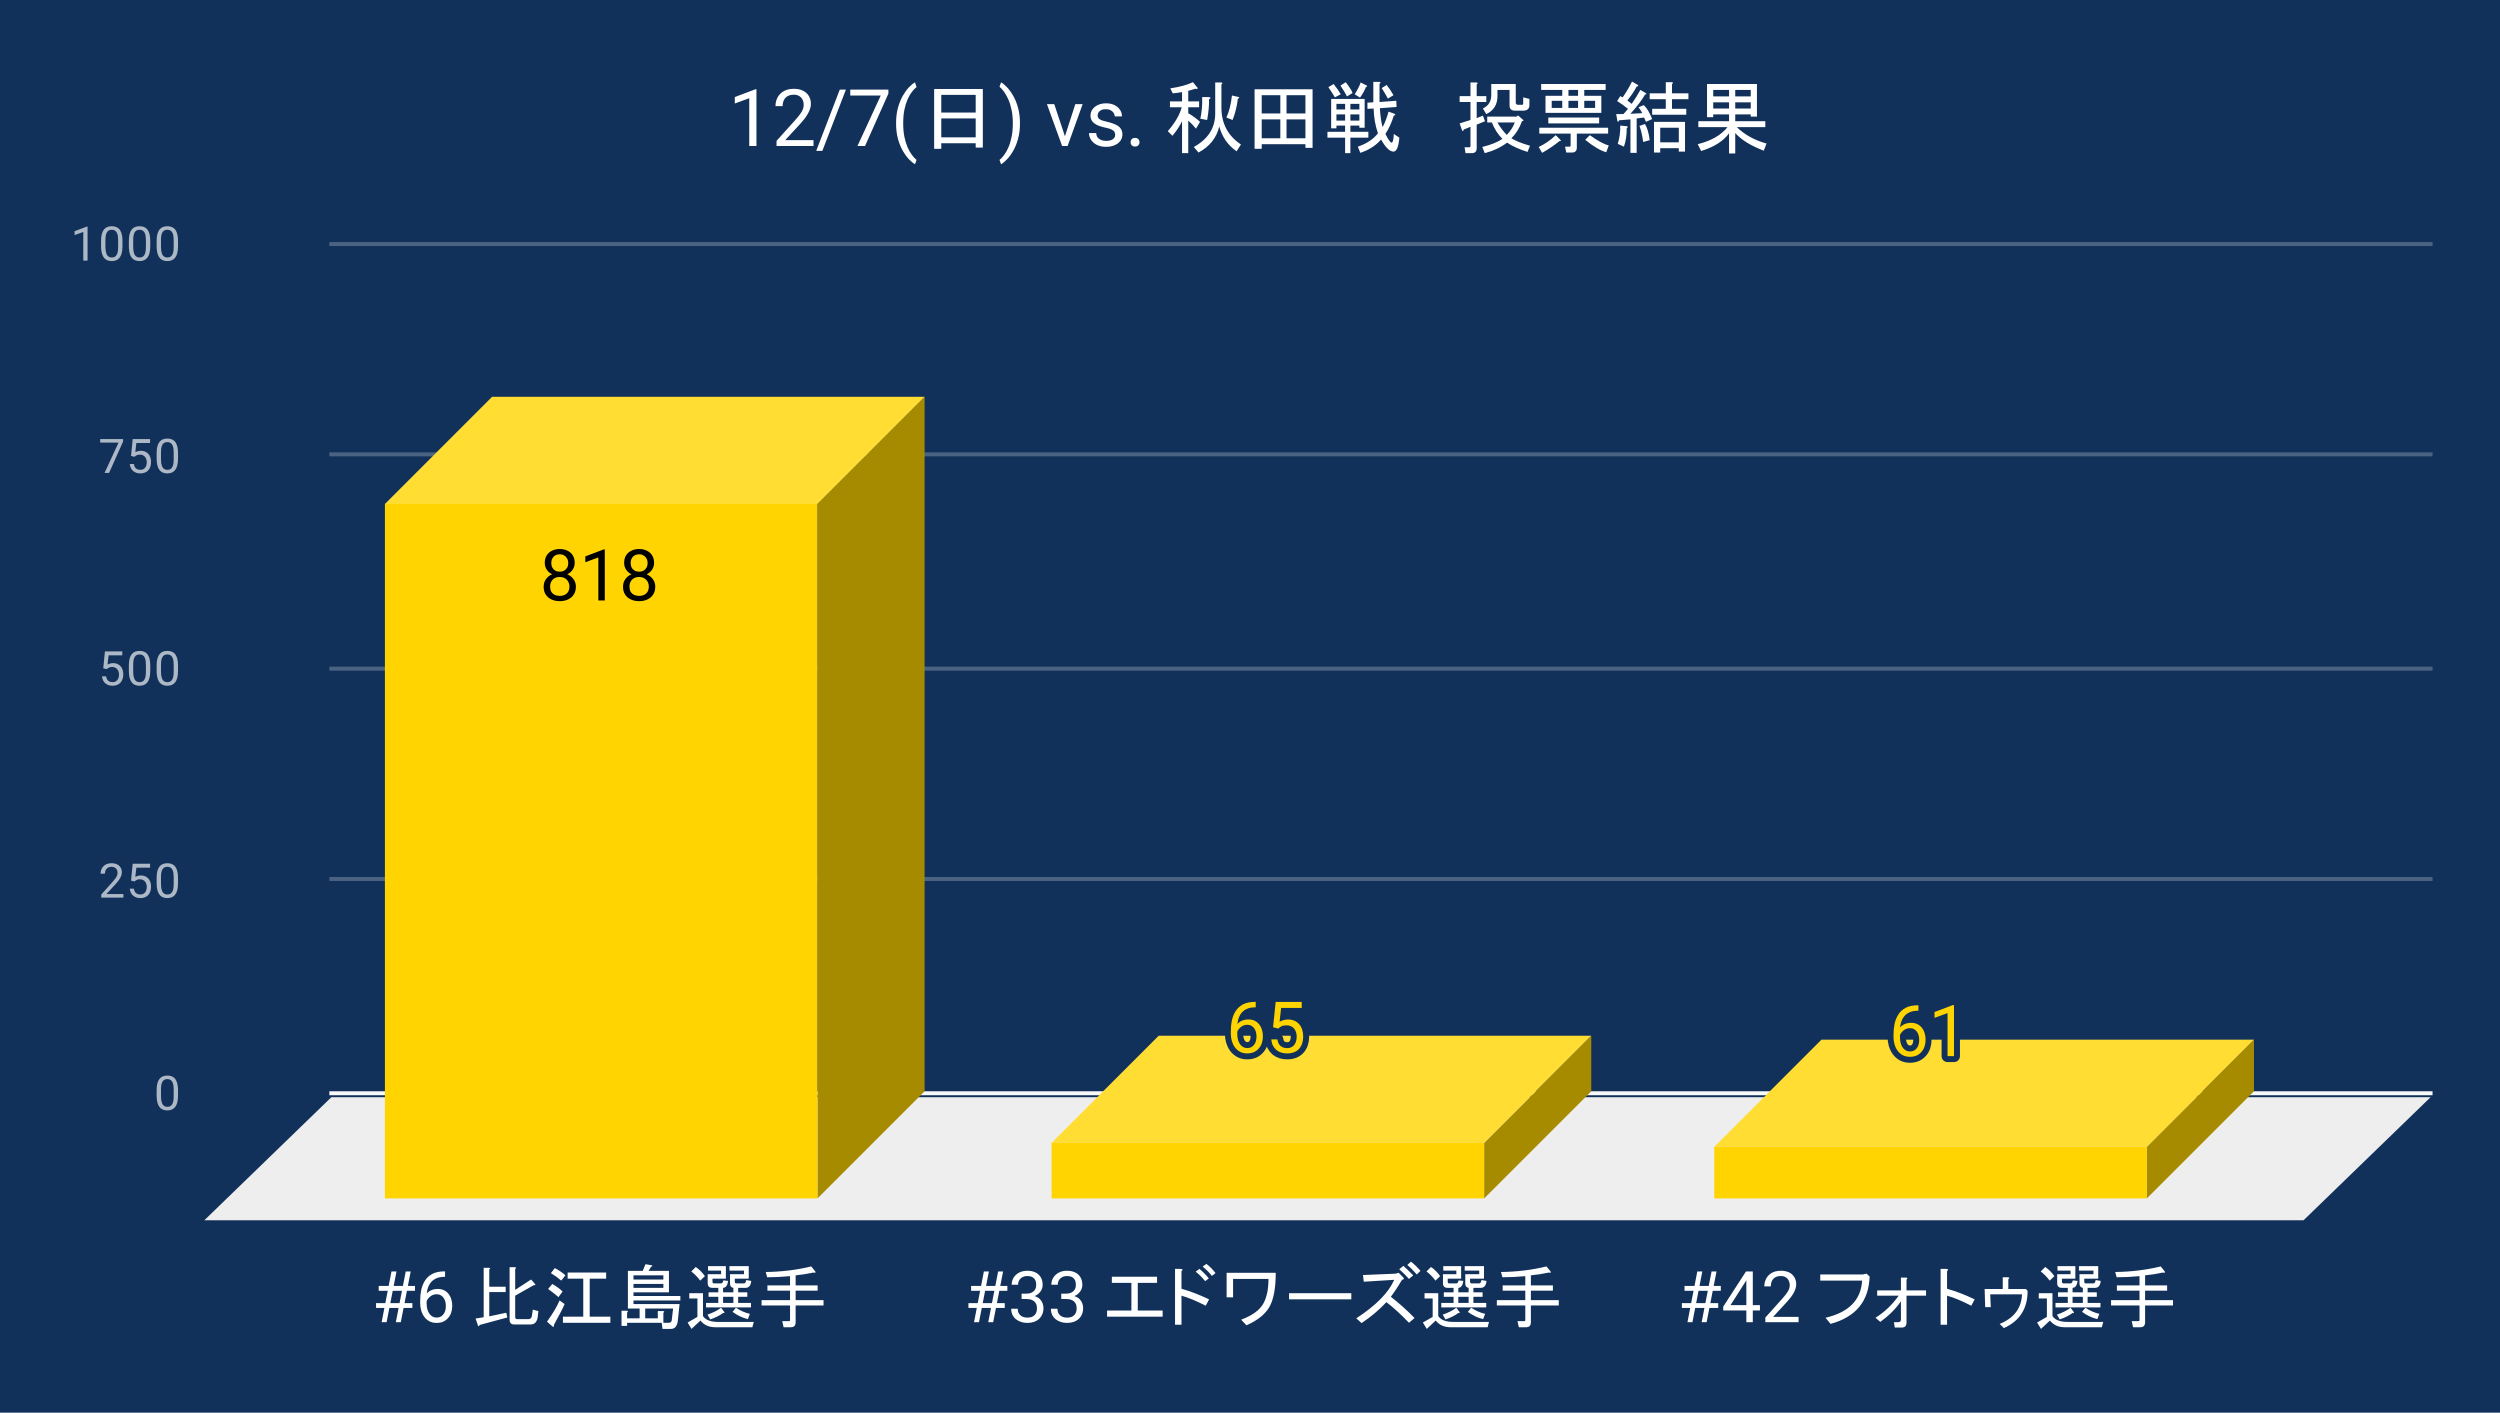
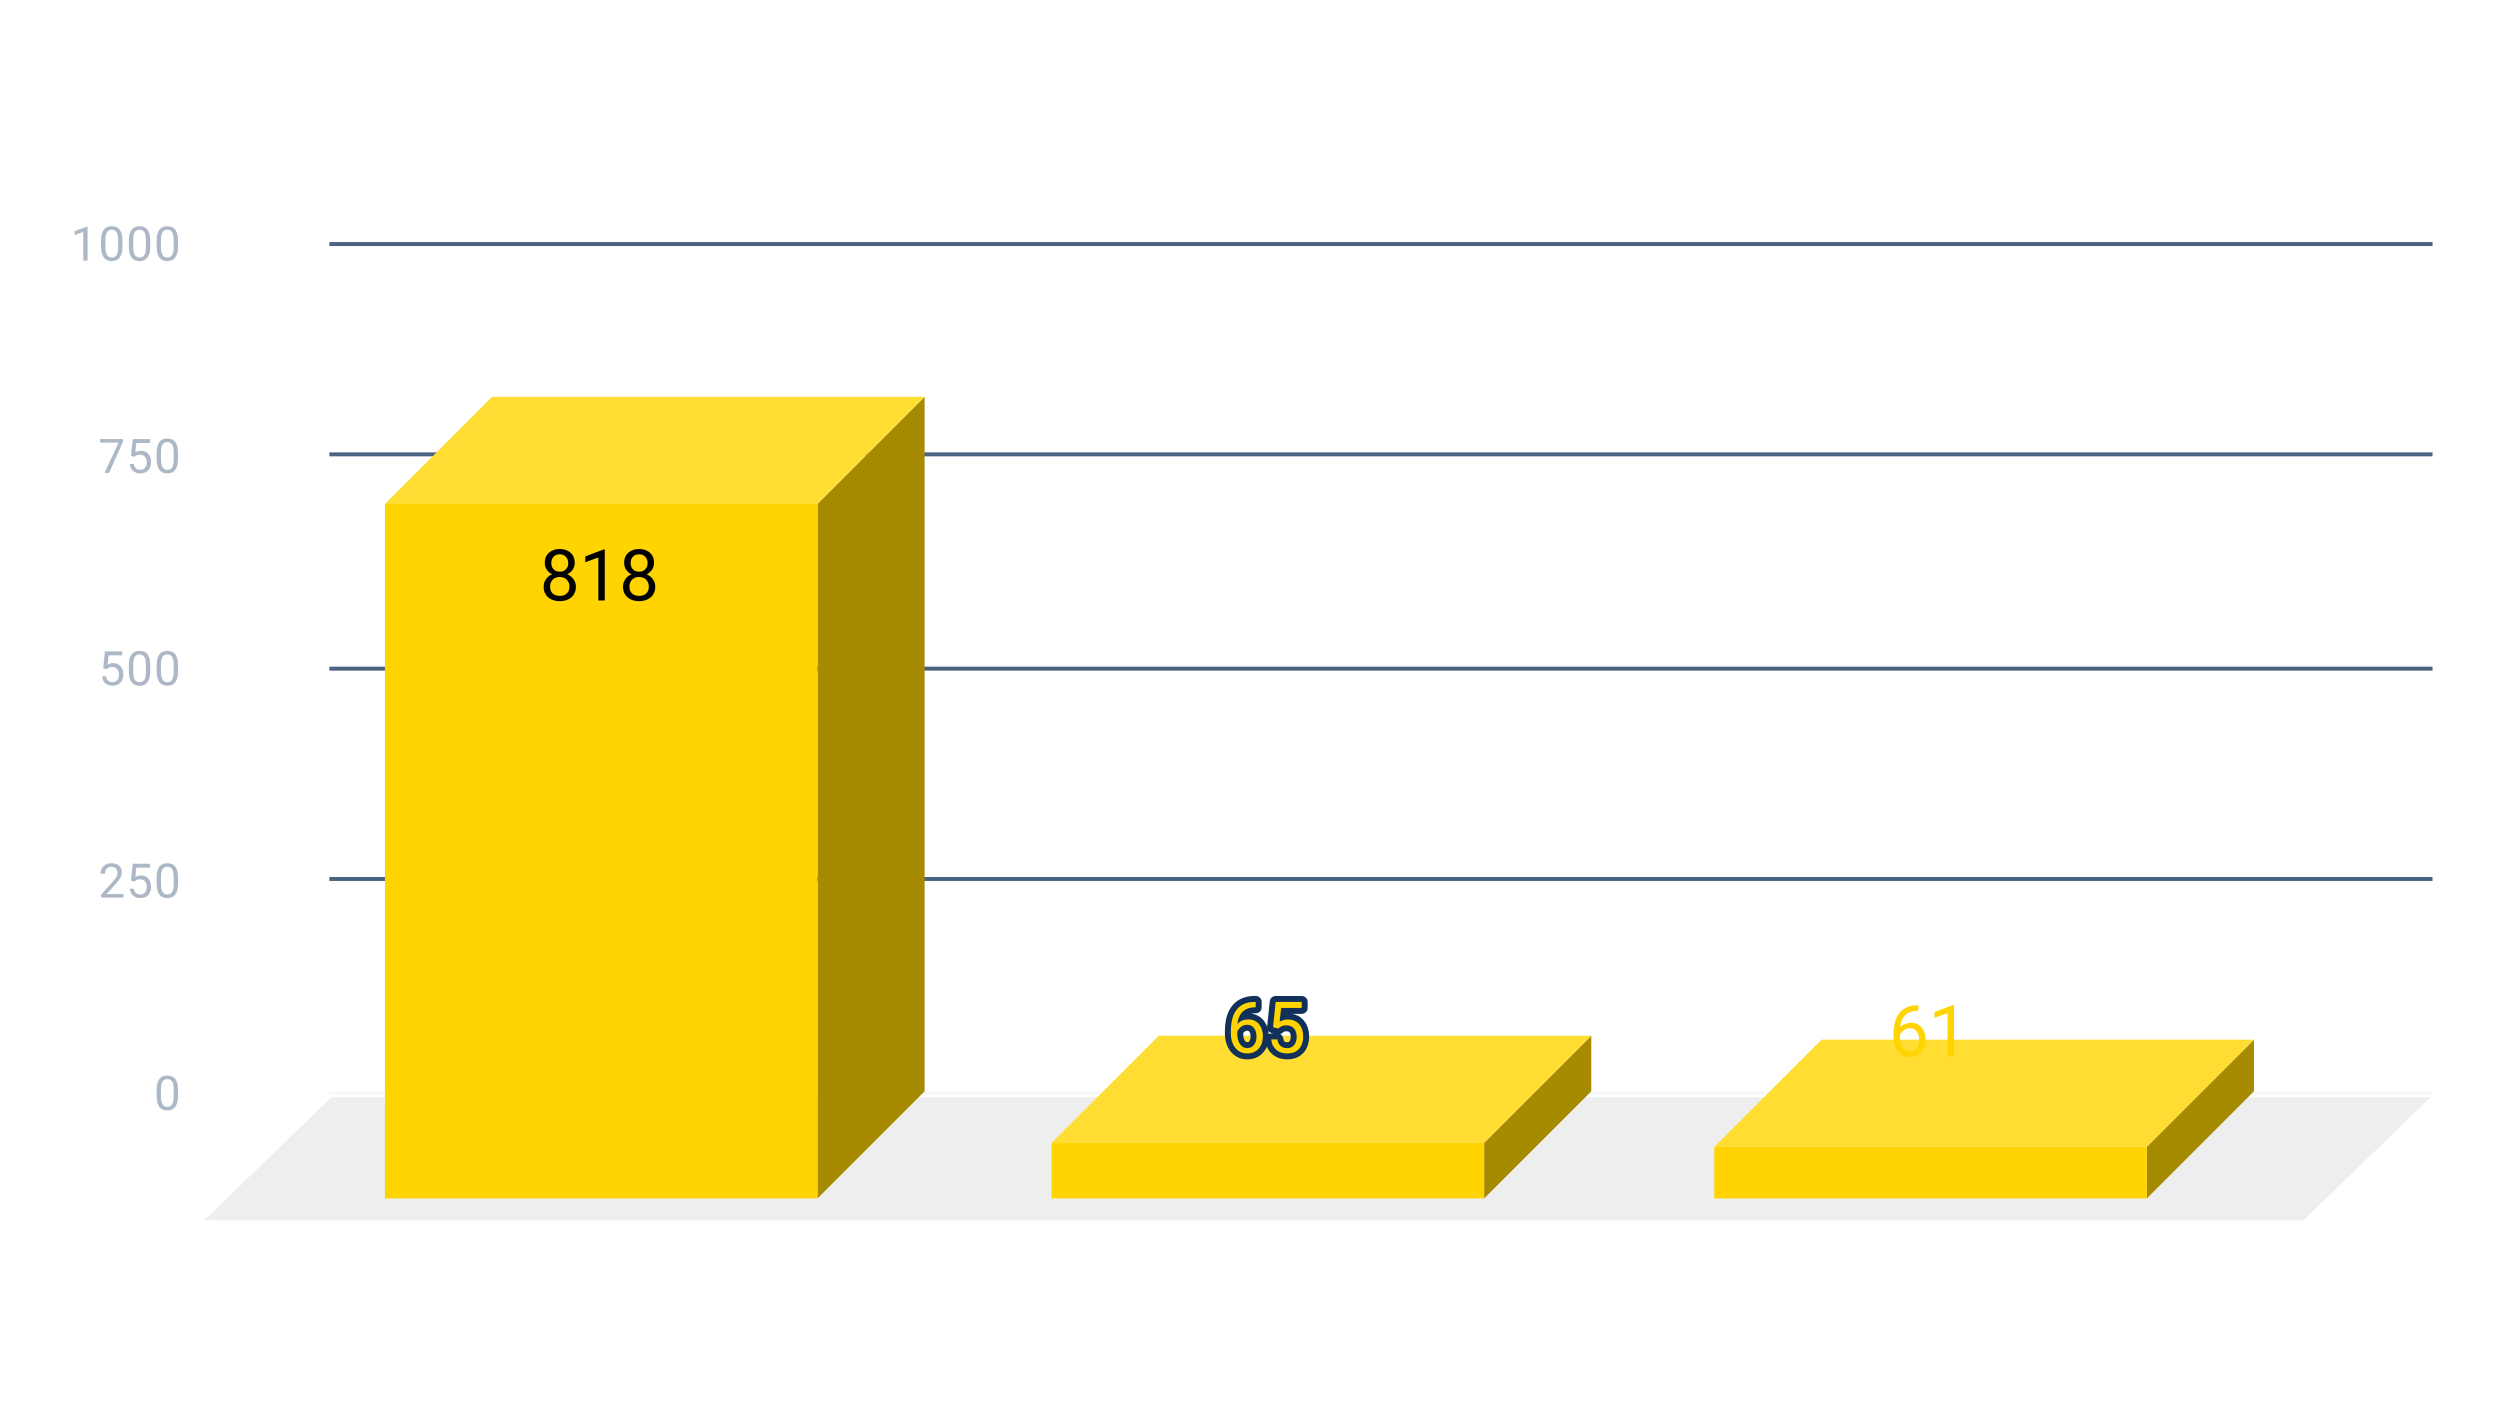
<svg xmlns="http://www.w3.org/2000/svg" version="1.1" viewBox="0.0 0.0 630.0 356.0" fill="none" stroke="none" stroke-linecap="square" stroke-miterlimit="10" width="630" height="356">
-   <path fill="#12315a" d="M0 0L630.0 0L630.0 356.0L0 356.0L0 0Z" fill-rule="nonzero" />
  <path stroke="#f8f9fa" stroke-width="1.0" stroke-linecap="butt" d="M83.5 275.5L612.5 275.5" fill-rule="nonzero" />
  <path fill="#eeeeee" d="M51.5 307.5L83.5 276.5L612.5 276.5L580.5 307.5Z" fill-rule="nonzero" />
  <path stroke="#4b6382" stroke-width="1.0" stroke-linecap="butt" d="M83.5 221.5L612.5 221.5" fill-rule="nonzero" />
  <path stroke="#4b6382" stroke-width="1.0" stroke-linecap="butt" d="M83.5 168.5L612.5 168.5" fill-rule="nonzero" />
  <path stroke="#4b6382" stroke-width="1.0" stroke-linecap="butt" d="M83.5 114.5L612.5 114.5" fill-rule="nonzero" />
  <path stroke="#4b6382" stroke-width="1.0" stroke-linecap="butt" d="M83.5 61.5L612.5 61.5" fill-rule="nonzero" />
  <clipPath id="id_0">
    <path d="M51.8 61.167L612.2 61.167L612.2 307.2L51.8 307.2L51.8 61.167Z" clip-rule="nonzero" />
  </clipPath>
  <path fill="#a68a00" clip-path="url(#id_0)" d="M233.0 100.0L233.0 275.0L206.0 302.0L206.0 127.0Z" fill-rule="nonzero" />
  <path fill="#ffdd33" clip-path="url(#id_0)" d="M206.0 127.0L97.0 127.0L124.0 100.0L233.0 100.0Z" fill-rule="nonzero" />
  <path stroke="#000000" stroke-width="2.0" stroke-linecap="butt" stroke-opacity="0.0" clip-path="url(#id_0)" d="M206.0 302.0L97.0 302.0L97.0 127.0L206.0 127.0Z" fill-rule="nonzero" />
  <path fill="#ffd400" clip-path="url(#id_0)" d="M206.0 302.0L97.0 302.0L97.0 127.0L206.0 127.0Z" fill-rule="nonzero" />
  <path fill="#a68a00" clip-path="url(#id_0)" d="M401.0 261.0L401.0 275.0L374.0 302.0L374.0 288.0Z" fill-rule="nonzero" />
  <path fill="#ffdd33" clip-path="url(#id_0)" d="M374.0 288.0L265.0 288.0L292.0 261.0L401.0 261.0Z" fill-rule="nonzero" />
  <path stroke="#000000" stroke-width="2.0" stroke-linecap="butt" stroke-opacity="0.0" clip-path="url(#id_0)" d="M374.0 302.0L265.0 302.0L265.0 288.0L374.0 288.0Z" fill-rule="nonzero" />
  <path fill="#ffd400" clip-path="url(#id_0)" d="M374.0 302.0L265.0 302.0L265.0 288.0L374.0 288.0Z" fill-rule="nonzero" />
  <path fill="#a68a00" clip-path="url(#id_0)" d="M568.0 262.0L568.0 275.0L541.0 302.0L541.0 289.0Z" fill-rule="nonzero" />
  <path fill="#ffdd33" clip-path="url(#id_0)" d="M541.0 289.0L432.0 289.0L459.0 262.0L568.0 262.0Z" fill-rule="nonzero" />
  <path stroke="#000000" stroke-width="2.0" stroke-linecap="butt" stroke-opacity="0.0" clip-path="url(#id_0)" d="M541.0 302.0L432.0 302.0L432.0 289.0L541.0 289.0Z" fill-rule="nonzero" />
  <path fill="#ffd400" clip-path="url(#id_0)" d="M541.0 302.0L432.0 302.0L432.0 289.0L541.0 289.0Z" fill-rule="nonzero" />
-   <path stroke="#ffd400" stroke-width="3.0" stroke-linejoin="round" stroke-linecap="round" d="M145.125 147.852Q145.125 149.024 144.578 149.836Q144.047 150.649 143.125 151.071Q142.219 151.493 141.062 151.493Q139.906 151.493 138.984 151.071Q138.062 150.649 137.531 149.836Q137.0 149.024 137.0 147.852Q137.0 147.086 137.281 146.461Q137.578 145.821 138.109 145.352Q138.656 144.868 139.406 144.618Q140.156 144.352 141.047 144.352Q142.219 144.352 143.141 144.805Q144.062 145.258 144.594 146.055Q145.125 146.836 145.125 147.852ZM143.5 147.821Q143.5 147.118 143.188 146.571Q142.875 146.008 142.328 145.711Q141.781 145.399 141.047 145.399Q140.297 145.399 139.75 145.711Q139.219 146.008 138.922 146.571Q138.625 147.118 138.625 147.821Q138.625 148.555 138.906 149.086Q139.203 149.602 139.75 149.883Q140.312 150.164 141.062 150.164Q141.812 150.164 142.359 149.883Q142.906 149.602 143.203 149.086Q143.5 148.555 143.5 147.821ZM144.828 141.852Q144.828 142.789 144.328 143.539Q143.844 144.274 142.984 144.711Q142.141 145.149 141.062 145.149Q139.969 145.149 139.109 144.711Q138.25 144.274 137.766 143.539Q137.281 142.789 137.281 141.852Q137.281 140.743 137.766 139.961Q138.266 139.18 139.109 138.774Q139.969 138.352 141.047 138.352Q142.156 138.352 143.0 138.774Q143.859 139.18 144.344 139.961Q144.828 140.743 144.828 141.852ZM143.203 141.883Q143.203 141.243 142.922 140.758Q142.656 140.258 142.172 139.977Q141.703 139.68 141.047 139.68Q140.406 139.68 139.922 139.961Q139.453 140.227 139.188 140.727Q138.922 141.211 138.922 141.883Q138.922 142.539 139.188 143.039Q139.453 143.524 139.938 143.805Q140.422 144.071 141.062 144.071Q141.703 144.071 142.172 143.805Q142.656 143.524 142.922 143.039Q143.203 142.539 143.203 141.883ZM152.406 138.446L152.406 151.321L150.781 151.321L150.781 140.477L147.5 141.68L147.5 140.211L152.156 138.446L152.406 138.446ZM165.125 147.852Q165.125 149.024 164.578 149.836Q164.047 150.649 163.125 151.071Q162.219 151.493 161.062 151.493Q159.906 151.493 158.984 151.071Q158.062 150.649 157.531 149.836Q157.0 149.024 157.0 147.852Q157.0 147.086 157.281 146.461Q157.578 145.821 158.109 145.352Q158.656 144.868 159.406 144.618Q160.156 144.352 161.047 144.352Q162.219 144.352 163.141 144.805Q164.062 145.258 164.594 146.055Q165.125 146.836 165.125 147.852ZM163.5 147.821Q163.5 147.118 163.188 146.571Q162.875 146.008 162.328 145.711Q161.781 145.399 161.047 145.399Q160.297 145.399 159.75 145.711Q159.219 146.008 158.922 146.571Q158.625 147.118 158.625 147.821Q158.625 148.555 158.906 149.086Q159.203 149.602 159.75 149.883Q160.312 150.164 161.062 150.164Q161.812 150.164 162.359 149.883Q162.906 149.602 163.203 149.086Q163.5 148.555 163.5 147.821ZM164.828 141.852Q164.828 142.789 164.328 143.539Q163.844 144.274 162.984 144.711Q162.141 145.149 161.062 145.149Q159.969 145.149 159.109 144.711Q158.25 144.274 157.766 143.539Q157.281 142.789 157.281 141.852Q157.281 140.743 157.766 139.961Q158.266 139.18 159.109 138.774Q159.969 138.352 161.047 138.352Q162.156 138.352 163.0 138.774Q163.859 139.18 164.344 139.961Q164.828 140.743 164.828 141.852ZM163.203 141.883Q163.203 141.243 162.922 140.758Q162.656 140.258 162.172 139.977Q161.703 139.68 161.047 139.68Q160.406 139.68 159.922 139.961Q159.453 140.227 159.188 140.727Q158.922 141.211 158.922 141.883Q158.922 142.539 159.188 143.039Q159.453 143.524 159.938 143.805Q160.422 144.071 161.062 144.071Q161.703 144.071 162.172 143.805Q162.656 143.524 162.922 143.039Q163.203 142.539 163.203 141.883Z" fill-rule="nonzero" />
+   <path stroke="#ffd400" stroke-width="3.0" stroke-linejoin="round" stroke-linecap="round" d="M145.125 147.852Q145.125 149.024 144.578 149.836Q144.047 150.649 143.125 151.071Q142.219 151.493 141.062 151.493Q138.062 150.649 137.531 149.836Q137.0 149.024 137.0 147.852Q137.0 147.086 137.281 146.461Q137.578 145.821 138.109 145.352Q138.656 144.868 139.406 144.618Q140.156 144.352 141.047 144.352Q142.219 144.352 143.141 144.805Q144.062 145.258 144.594 146.055Q145.125 146.836 145.125 147.852ZM143.5 147.821Q143.5 147.118 143.188 146.571Q142.875 146.008 142.328 145.711Q141.781 145.399 141.047 145.399Q140.297 145.399 139.75 145.711Q139.219 146.008 138.922 146.571Q138.625 147.118 138.625 147.821Q138.625 148.555 138.906 149.086Q139.203 149.602 139.75 149.883Q140.312 150.164 141.062 150.164Q141.812 150.164 142.359 149.883Q142.906 149.602 143.203 149.086Q143.5 148.555 143.5 147.821ZM144.828 141.852Q144.828 142.789 144.328 143.539Q143.844 144.274 142.984 144.711Q142.141 145.149 141.062 145.149Q139.969 145.149 139.109 144.711Q138.25 144.274 137.766 143.539Q137.281 142.789 137.281 141.852Q137.281 140.743 137.766 139.961Q138.266 139.18 139.109 138.774Q139.969 138.352 141.047 138.352Q142.156 138.352 143.0 138.774Q143.859 139.18 144.344 139.961Q144.828 140.743 144.828 141.852ZM143.203 141.883Q143.203 141.243 142.922 140.758Q142.656 140.258 142.172 139.977Q141.703 139.68 141.047 139.68Q140.406 139.68 139.922 139.961Q139.453 140.227 139.188 140.727Q138.922 141.211 138.922 141.883Q138.922 142.539 139.188 143.039Q139.453 143.524 139.938 143.805Q140.422 144.071 141.062 144.071Q141.703 144.071 142.172 143.805Q142.656 143.524 142.922 143.039Q143.203 142.539 143.203 141.883ZM152.406 138.446L152.406 151.321L150.781 151.321L150.781 140.477L147.5 141.68L147.5 140.211L152.156 138.446L152.406 138.446ZM165.125 147.852Q165.125 149.024 164.578 149.836Q164.047 150.649 163.125 151.071Q162.219 151.493 161.062 151.493Q159.906 151.493 158.984 151.071Q158.062 150.649 157.531 149.836Q157.0 149.024 157.0 147.852Q157.0 147.086 157.281 146.461Q157.578 145.821 158.109 145.352Q158.656 144.868 159.406 144.618Q160.156 144.352 161.047 144.352Q162.219 144.352 163.141 144.805Q164.062 145.258 164.594 146.055Q165.125 146.836 165.125 147.852ZM163.5 147.821Q163.5 147.118 163.188 146.571Q162.875 146.008 162.328 145.711Q161.781 145.399 161.047 145.399Q160.297 145.399 159.75 145.711Q159.219 146.008 158.922 146.571Q158.625 147.118 158.625 147.821Q158.625 148.555 158.906 149.086Q159.203 149.602 159.75 149.883Q160.312 150.164 161.062 150.164Q161.812 150.164 162.359 149.883Q162.906 149.602 163.203 149.086Q163.5 148.555 163.5 147.821ZM164.828 141.852Q164.828 142.789 164.328 143.539Q163.844 144.274 162.984 144.711Q162.141 145.149 161.062 145.149Q159.969 145.149 159.109 144.711Q158.25 144.274 157.766 143.539Q157.281 142.789 157.281 141.852Q157.281 140.743 157.766 139.961Q158.266 139.18 159.109 138.774Q159.969 138.352 161.047 138.352Q162.156 138.352 163.0 138.774Q163.859 139.18 164.344 139.961Q164.828 140.743 164.828 141.852ZM163.203 141.883Q163.203 141.243 162.922 140.758Q162.656 140.258 162.172 139.977Q161.703 139.68 161.047 139.68Q160.406 139.68 159.922 139.961Q159.453 140.227 159.188 140.727Q158.922 141.211 158.922 141.883Q158.922 142.539 159.188 143.039Q159.453 143.524 159.938 143.805Q160.422 144.071 161.062 144.071Q161.703 144.071 162.172 143.805Q162.656 143.524 162.922 143.039Q163.203 142.539 163.203 141.883Z" fill-rule="nonzero" />
  <path fill="#000000" d="M145.125 147.852Q145.125 149.024 144.578 149.836Q144.047 150.649 143.125 151.071Q142.219 151.493 141.062 151.493Q139.906 151.493 138.984 151.071Q138.062 150.649 137.531 149.836Q137.0 149.024 137.0 147.852Q137.0 147.086 137.281 146.461Q137.578 145.821 138.109 145.352Q138.656 144.868 139.406 144.618Q140.156 144.352 141.047 144.352Q142.219 144.352 143.141 144.805Q144.062 145.258 144.594 146.055Q145.125 146.836 145.125 147.852ZM143.5 147.821Q143.5 147.118 143.188 146.571Q142.875 146.008 142.328 145.711Q141.781 145.399 141.047 145.399Q140.297 145.399 139.75 145.711Q139.219 146.008 138.922 146.571Q138.625 147.118 138.625 147.821Q138.625 148.555 138.906 149.086Q139.203 149.602 139.75 149.883Q140.312 150.164 141.062 150.164Q141.812 150.164 142.359 149.883Q142.906 149.602 143.203 149.086Q143.5 148.555 143.5 147.821ZM144.828 141.852Q144.828 142.789 144.328 143.539Q143.844 144.274 142.984 144.711Q142.141 145.149 141.062 145.149Q139.969 145.149 139.109 144.711Q138.25 144.274 137.766 143.539Q137.281 142.789 137.281 141.852Q137.281 140.743 137.766 139.961Q138.266 139.18 139.109 138.774Q139.969 138.352 141.047 138.352Q142.156 138.352 143.0 138.774Q143.859 139.18 144.344 139.961Q144.828 140.743 144.828 141.852ZM143.203 141.883Q143.203 141.243 142.922 140.758Q142.656 140.258 142.172 139.977Q141.703 139.68 141.047 139.68Q140.406 139.68 139.922 139.961Q139.453 140.227 139.188 140.727Q138.922 141.211 138.922 141.883Q138.922 142.539 139.188 143.039Q139.453 143.524 139.938 143.805Q140.422 144.071 141.062 144.071Q141.703 144.071 142.172 143.805Q142.656 143.524 142.922 143.039Q143.203 142.539 143.203 141.883ZM152.406 138.446L152.406 151.321L150.781 151.321L150.781 140.477L147.5 141.68L147.5 140.211L152.156 138.446L152.406 138.446ZM165.125 147.852Q165.125 149.024 164.578 149.836Q164.047 150.649 163.125 151.071Q162.219 151.493 161.062 151.493Q159.906 151.493 158.984 151.071Q158.062 150.649 157.531 149.836Q157.0 149.024 157.0 147.852Q157.0 147.086 157.281 146.461Q157.578 145.821 158.109 145.352Q158.656 144.868 159.406 144.618Q160.156 144.352 161.047 144.352Q162.219 144.352 163.141 144.805Q164.062 145.258 164.594 146.055Q165.125 146.836 165.125 147.852ZM163.5 147.821Q163.5 147.118 163.188 146.571Q162.875 146.008 162.328 145.711Q161.781 145.399 161.047 145.399Q160.297 145.399 159.75 145.711Q159.219 146.008 158.922 146.571Q158.625 147.118 158.625 147.821Q158.625 148.555 158.906 149.086Q159.203 149.602 159.75 149.883Q160.312 150.164 161.062 150.164Q161.812 150.164 162.359 149.883Q162.906 149.602 163.203 149.086Q163.5 148.555 163.5 147.821ZM164.828 141.852Q164.828 142.789 164.328 143.539Q163.844 144.274 162.984 144.711Q162.141 145.149 161.062 145.149Q159.969 145.149 159.109 144.711Q158.25 144.274 157.766 143.539Q157.281 142.789 157.281 141.852Q157.281 140.743 157.766 139.961Q158.266 139.18 159.109 138.774Q159.969 138.352 161.047 138.352Q162.156 138.352 163.0 138.774Q163.859 139.18 164.344 139.961Q164.828 140.743 164.828 141.852ZM163.203 141.883Q163.203 141.243 162.922 140.758Q162.656 140.258 162.172 139.977Q161.703 139.68 161.047 139.68Q160.406 139.68 159.922 139.961Q159.453 140.227 159.188 140.727Q158.922 141.211 158.922 141.883Q158.922 142.539 159.188 143.039Q159.453 143.524 159.938 143.805Q160.422 144.071 161.062 144.071Q161.703 144.071 162.172 143.805Q162.656 143.524 162.922 143.039Q163.203 142.539 163.203 141.883Z" fill-rule="nonzero" />
  <path stroke="#12315a" stroke-width="3.0" stroke-linejoin="round" stroke-linecap="round" d="M316.297 252.475L316.438 252.475L316.438 253.85L316.297 253.85Q315.016 253.85 314.141 254.272Q313.266 254.694 312.75 255.397Q312.25 256.085 312.016 256.96Q311.797 257.819 311.797 258.725L311.797 260.6Q311.797 261.46 312.0 262.116Q312.203 262.772 312.547 263.225Q312.906 263.663 313.344 263.897Q313.797 264.116 314.281 264.116Q314.844 264.116 315.281 263.913Q315.719 263.694 316.016 263.303Q316.328 262.913 316.484 262.382Q316.641 261.835 316.641 261.194Q316.641 260.616 316.5 260.085Q316.359 259.553 316.062 259.147Q315.781 258.725 315.344 258.491Q314.922 258.241 314.312 258.241Q313.641 258.241 313.047 258.569Q312.469 258.897 312.094 259.428Q311.719 259.96 311.672 260.585L310.812 260.569Q310.938 259.585 311.266 258.897Q311.609 258.194 312.109 257.757Q312.625 257.303 313.25 257.1Q313.875 256.897 314.578 256.897Q315.547 256.897 316.234 257.257Q316.922 257.616 317.375 258.225Q317.828 258.819 318.031 259.569Q318.25 260.319 318.25 261.116Q318.25 262.022 318.0 262.819Q317.75 263.6 317.234 264.194Q316.734 264.788 316.0 265.132Q315.266 265.46 314.281 265.46Q313.25 265.46 312.469 265.038Q311.703 264.616 311.188 263.913Q310.672 263.194 310.422 262.319Q310.172 261.444 310.172 260.553L310.172 259.788Q310.172 258.428 310.438 257.132Q310.719 255.835 311.391 254.788Q312.062 253.725 313.25 253.1Q314.453 252.475 316.297 252.475ZM322.125 259.194L320.812 258.866L321.469 252.491L328.031 252.491L328.031 253.991L322.844 253.991L322.453 257.475Q322.812 257.272 323.344 257.1Q323.891 256.913 324.594 256.913Q325.484 256.913 326.188 257.225Q326.891 257.522 327.375 258.085Q327.875 258.647 328.141 259.444Q328.406 260.241 328.406 261.21Q328.406 262.132 328.156 262.913Q327.906 263.678 327.406 264.257Q326.906 264.835 326.141 265.147Q325.375 265.46 324.359 265.46Q323.578 265.46 322.891 265.257Q322.203 265.038 321.656 264.6Q321.125 264.147 320.781 263.491Q320.438 262.819 320.359 261.928L321.906 261.928Q322.0 262.647 322.312 263.147Q322.641 263.632 323.156 263.882Q323.672 264.132 324.359 264.132Q324.938 264.132 325.375 263.928Q325.828 263.725 326.125 263.35Q326.438 262.96 326.594 262.428Q326.766 261.897 326.766 261.225Q326.766 260.616 326.594 260.1Q326.438 259.585 326.109 259.194Q325.781 258.803 325.297 258.6Q324.828 258.382 324.219 258.382Q323.391 258.382 322.969 258.6Q322.562 258.819 322.125 259.194Z" fill-rule="nonzero" />
  <path fill="#ffd400" d="M316.297 252.475L316.438 252.475L316.438 253.85L316.297 253.85Q315.016 253.85 314.141 254.272Q313.266 254.694 312.75 255.397Q312.25 256.085 312.016 256.96Q311.797 257.819 311.797 258.725L311.797 260.6Q311.797 261.46 312.0 262.116Q312.203 262.772 312.547 263.225Q312.906 263.663 313.344 263.897Q313.797 264.116 314.281 264.116Q314.844 264.116 315.281 263.913Q315.719 263.694 316.016 263.303Q316.328 262.913 316.484 262.382Q316.641 261.835 316.641 261.194Q316.641 260.616 316.5 260.085Q316.359 259.553 316.062 259.147Q315.781 258.725 315.344 258.491Q314.922 258.241 314.312 258.241Q313.641 258.241 313.047 258.569Q312.469 258.897 312.094 259.428Q311.719 259.96 311.672 260.585L310.812 260.569Q310.938 259.585 311.266 258.897Q311.609 258.194 312.109 257.757Q312.625 257.303 313.25 257.1Q313.875 256.897 314.578 256.897Q315.547 256.897 316.234 257.257Q316.922 257.616 317.375 258.225Q317.828 258.819 318.031 259.569Q318.25 260.319 318.25 261.116Q318.25 262.022 318.0 262.819Q317.75 263.6 317.234 264.194Q316.734 264.788 316.0 265.132Q315.266 265.46 314.281 265.46Q313.25 265.46 312.469 265.038Q311.703 264.616 311.188 263.913Q310.672 263.194 310.422 262.319Q310.172 261.444 310.172 260.553L310.172 259.788Q310.172 258.428 310.438 257.132Q310.719 255.835 311.391 254.788Q312.062 253.725 313.25 253.1Q314.453 252.475 316.297 252.475ZM322.125 259.194L320.812 258.866L321.469 252.491L328.031 252.491L328.031 253.991L322.844 253.991L322.453 257.475Q322.812 257.272 323.344 257.1Q323.891 256.913 324.594 256.913Q325.484 256.913 326.188 257.225Q326.891 257.522 327.375 258.085Q327.875 258.647 328.141 259.444Q328.406 260.241 328.406 261.21Q328.406 262.132 328.156 262.913Q327.906 263.678 327.406 264.257Q326.906 264.835 326.141 265.147Q325.375 265.46 324.359 265.46Q323.578 265.46 322.891 265.257Q322.203 265.038 321.656 264.6Q321.125 264.147 320.781 263.491Q320.438 262.819 320.359 261.928L321.906 261.928Q322.0 262.647 322.312 263.147Q322.641 263.632 323.156 263.882Q323.672 264.132 324.359 264.132Q324.938 264.132 325.375 263.928Q325.828 263.725 326.125 263.35Q326.438 262.96 326.594 262.428Q326.766 261.897 326.766 261.225Q326.766 260.616 326.594 260.1Q326.438 259.585 326.109 259.194Q325.781 258.803 325.297 258.6Q324.828 258.382 324.219 258.382Q323.391 258.382 322.969 258.6Q322.562 258.819 322.125 259.194Z" fill-rule="nonzero" />
-   <path stroke="#12315a" stroke-width="3.0" stroke-linejoin="round" stroke-linecap="round" d="M483.297 253.331L483.438 253.331L483.438 254.706L483.297 254.706Q482.016 254.706 481.141 255.128Q480.266 255.55 479.75 256.253Q479.25 256.941 479.016 257.816Q478.797 258.675 478.797 259.581L478.797 261.456Q478.797 262.316 479.0 262.972Q479.203 263.628 479.547 264.081Q479.906 264.519 480.344 264.753Q480.797 264.972 481.281 264.972Q481.844 264.972 482.281 264.769Q482.719 264.55 483.016 264.16Q483.328 263.769 483.484 263.238Q483.641 262.691 483.641 262.05Q483.641 261.472 483.5 260.941Q483.359 260.41 483.062 260.003Q482.781 259.581 482.344 259.347Q481.922 259.097 481.312 259.097Q480.641 259.097 480.047 259.425Q479.469 259.753 479.094 260.285Q478.719 260.816 478.672 261.441L477.812 261.425Q477.938 260.441 478.266 259.753Q478.609 259.05 479.109 258.613Q479.625 258.16 480.25 257.956Q480.875 257.753 481.578 257.753Q482.547 257.753 483.234 258.113Q483.922 258.472 484.375 259.081Q484.828 259.675 485.031 260.425Q485.25 261.175 485.25 261.972Q485.25 262.878 485.0 263.675Q484.75 264.456 484.234 265.05Q483.734 265.644 483.0 265.988Q482.266 266.316 481.281 266.316Q480.25 266.316 479.469 265.894Q478.703 265.472 478.188 264.769Q477.672 264.05 477.422 263.175Q477.172 262.3 477.172 261.41L477.172 260.644Q477.172 259.285 477.438 257.988Q477.719 256.691 478.391 255.644Q479.062 254.581 480.25 253.956Q481.453 253.331 483.297 253.331ZM492.406 253.269L492.406 266.144L490.781 266.144L490.781 255.3L487.5 256.503L487.5 255.035L492.156 253.269L492.406 253.269Z" fill-rule="nonzero" />
  <path fill="#ffd400" d="M483.297 253.331L483.438 253.331L483.438 254.706L483.297 254.706Q482.016 254.706 481.141 255.128Q480.266 255.55 479.75 256.253Q479.25 256.941 479.016 257.816Q478.797 258.675 478.797 259.581L478.797 261.456Q478.797 262.316 479.0 262.972Q479.203 263.628 479.547 264.081Q479.906 264.519 480.344 264.753Q480.797 264.972 481.281 264.972Q481.844 264.972 482.281 264.769Q482.719 264.55 483.016 264.16Q483.328 263.769 483.484 263.238Q483.641 262.691 483.641 262.05Q483.641 261.472 483.5 260.941Q483.359 260.41 483.062 260.003Q482.781 259.581 482.344 259.347Q481.922 259.097 481.312 259.097Q480.641 259.097 480.047 259.425Q479.469 259.753 479.094 260.285Q478.719 260.816 478.672 261.441L477.812 261.425Q477.938 260.441 478.266 259.753Q478.609 259.05 479.109 258.613Q479.625 258.16 480.25 257.956Q480.875 257.753 481.578 257.753Q482.547 257.753 483.234 258.113Q483.922 258.472 484.375 259.081Q484.828 259.675 485.031 260.425Q485.25 261.175 485.25 261.972Q485.25 262.878 485.0 263.675Q484.75 264.456 484.234 265.05Q483.734 265.644 483.0 265.988Q482.266 266.316 481.281 266.316Q480.25 266.316 479.469 265.894Q478.703 265.472 478.188 264.769Q477.672 264.05 477.422 263.175Q477.172 262.3 477.172 261.41L477.172 260.644Q477.172 259.285 477.438 257.988Q477.719 256.691 478.391 255.644Q479.062 254.581 480.25 253.956Q481.453 253.331 483.297 253.331ZM492.406 253.269L492.406 266.144L490.781 266.144L490.781 255.3L487.5 256.503L487.5 255.035L492.156 253.269L492.406 253.269Z" fill-rule="nonzero" />
  <path fill="#adb8c6" d="M44.862 274.747L44.862 276.059Q44.862 277.106 44.675 277.825Q44.487 278.544 44.128 278.981Q43.784 279.419 43.284 279.622Q42.8 279.825 42.175 279.825Q41.691 279.825 41.269 279.7Q40.847 279.575 40.519 279.309Q40.191 279.028 39.956 278.591Q39.722 278.153 39.597 277.528Q39.472 276.887 39.472 276.059L39.472 274.747Q39.472 273.7 39.659 272.997Q39.862 272.294 40.206 271.856Q40.566 271.419 41.05 271.231Q41.55 271.044 42.159 271.044Q42.659 271.044 43.081 271.169Q43.503 271.294 43.831 271.559Q44.159 271.809 44.378 272.247Q44.612 272.669 44.737 273.294Q44.862 273.919 44.862 274.747ZM43.769 276.231L43.769 274.575Q43.769 273.997 43.706 273.559Q43.644 273.122 43.503 272.809Q43.378 272.497 43.175 272.309Q42.987 272.122 42.737 272.028Q42.487 271.934 42.159 271.934Q41.784 271.934 41.472 272.075Q41.175 272.216 40.972 272.528Q40.769 272.841 40.659 273.356Q40.566 273.856 40.566 274.575L40.566 276.231Q40.566 276.809 40.628 277.247Q40.706 277.684 40.831 278.012Q40.972 278.325 41.159 278.528Q41.362 278.731 41.612 278.825Q41.862 278.919 42.175 278.919Q42.581 278.919 42.878 278.778Q43.175 278.622 43.378 278.294Q43.581 277.966 43.675 277.466Q43.769 276.95 43.769 276.231Z" fill-rule="nonzero" />
  <path fill="#adb8c6" d="M31.097 225.301L31.097 226.192L25.519 226.192L25.519 225.41L28.316 222.301Q28.831 221.723 29.113 221.332Q29.394 220.926 29.503 220.614Q29.628 220.285 29.628 219.957Q29.628 219.535 29.456 219.192Q29.284 218.848 28.941 218.645Q28.613 218.426 28.128 218.426Q27.566 218.426 27.191 218.66Q26.816 218.879 26.628 219.27Q26.441 219.66 26.441 220.16L25.347 220.16Q25.347 219.442 25.659 218.848Q25.988 218.254 26.597 217.895Q27.222 217.535 28.128 217.535Q28.941 217.535 29.519 217.832Q30.097 218.114 30.394 218.629Q30.706 219.129 30.706 219.817Q30.706 220.192 30.581 220.582Q30.456 220.957 30.238 221.348Q30.019 221.723 29.722 222.098Q29.441 222.457 29.113 222.817L26.816 225.301L31.097 225.301ZM33.878 222.129L33.019 221.91L33.441 217.66L37.816 217.66L37.816 218.66L34.362 218.66L34.097 220.989Q34.331 220.848 34.691 220.739Q35.066 220.614 35.534 220.614Q36.112 220.614 36.581 220.817Q37.05 221.02 37.378 221.395Q37.722 221.77 37.894 222.301Q38.066 222.817 38.066 223.473Q38.066 224.082 37.894 224.598Q37.737 225.114 37.394 225.504Q37.066 225.879 36.55 226.098Q36.05 226.317 35.362 226.317Q34.847 226.317 34.394 226.176Q33.941 226.02 33.566 225.723Q33.206 225.426 32.987 224.989Q32.769 224.551 32.706 223.942L33.737 223.942Q33.8 224.426 34.003 224.754Q34.222 225.082 34.566 225.254Q34.909 225.41 35.362 225.41Q35.753 225.41 36.05 225.285Q36.347 225.145 36.55 224.895Q36.769 224.645 36.878 224.285Q36.987 223.926 36.987 223.489Q36.987 223.082 36.862 222.739Q36.753 222.395 36.534 222.145Q36.316 221.879 36.003 221.739Q35.691 221.582 35.269 221.582Q34.737 221.582 34.456 221.739Q34.175 221.879 33.878 222.129ZM44.862 221.239L44.862 222.551Q44.862 223.598 44.675 224.317Q44.487 225.035 44.128 225.473Q43.784 225.91 43.284 226.114Q42.8 226.317 42.175 226.317Q41.691 226.317 41.269 226.192Q40.847 226.067 40.519 225.801Q40.191 225.52 39.956 225.082Q39.722 224.645 39.597 224.02Q39.472 223.379 39.472 222.551L39.472 221.239Q39.472 220.192 39.659 219.489Q39.862 218.785 40.206 218.348Q40.566 217.91 41.05 217.723Q41.55 217.535 42.159 217.535Q42.659 217.535 43.081 217.66Q43.503 217.785 43.831 218.051Q44.159 218.301 44.378 218.739Q44.612 219.16 44.737 219.785Q44.862 220.41 44.862 221.239ZM43.769 222.723L43.769 221.067Q43.769 220.489 43.706 220.051Q43.644 219.614 43.503 219.301Q43.378 218.989 43.175 218.801Q42.987 218.614 42.737 218.52Q42.487 218.426 42.159 218.426Q41.784 218.426 41.472 218.567Q41.175 218.707 40.972 219.02Q40.769 219.332 40.659 219.848Q40.566 220.348 40.566 221.067L40.566 222.723Q40.566 223.301 40.628 223.739Q40.706 224.176 40.831 224.504Q40.972 224.817 41.159 225.02Q41.362 225.223 41.612 225.317Q41.862 225.41 42.175 225.41Q42.581 225.41 42.878 225.27Q43.175 225.114 43.378 224.785Q43.581 224.457 43.675 223.957Q43.769 223.442 43.769 222.723Z" fill-rule="nonzero" />
  <path fill="#adb8c6" d="M26.878 168.621L26.019 168.402L26.441 164.152L30.816 164.152L30.816 165.152L27.363 165.152L27.097 167.48Q27.331 167.34 27.691 167.23Q28.066 167.105 28.534 167.105Q29.113 167.105 29.581 167.308Q30.05 167.511 30.378 167.886Q30.722 168.261 30.894 168.793Q31.066 169.308 31.066 169.965Q31.066 170.574 30.894 171.09Q30.738 171.605 30.394 171.996Q30.066 172.371 29.55 172.59Q29.05 172.808 28.363 172.808Q27.847 172.808 27.394 172.668Q26.941 172.511 26.566 172.215Q26.206 171.918 25.988 171.48Q25.769 171.043 25.706 170.433L26.738 170.433Q26.8 170.918 27.003 171.246Q27.222 171.574 27.566 171.746Q27.909 171.902 28.363 171.902Q28.753 171.902 29.05 171.777Q29.347 171.636 29.55 171.386Q29.769 171.136 29.878 170.777Q29.988 170.418 29.988 169.98Q29.988 169.574 29.863 169.23Q29.753 168.886 29.534 168.636Q29.316 168.371 29.003 168.23Q28.691 168.074 28.269 168.074Q27.738 168.074 27.456 168.23Q27.175 168.371 26.878 168.621ZM37.862 167.73L37.862 169.043Q37.862 170.09 37.675 170.808Q37.487 171.527 37.128 171.965Q36.784 172.402 36.284 172.605Q35.8 172.808 35.175 172.808Q34.691 172.808 34.269 172.683Q33.847 172.558 33.519 172.293Q33.191 172.011 32.956 171.574Q32.722 171.136 32.597 170.511Q32.472 169.871 32.472 169.043L32.472 167.73Q32.472 166.683 32.659 165.98Q32.862 165.277 33.206 164.84Q33.566 164.402 34.05 164.215Q34.55 164.027 35.159 164.027Q35.659 164.027 36.081 164.152Q36.503 164.277 36.831 164.543Q37.159 164.793 37.378 165.23Q37.612 165.652 37.737 166.277Q37.862 166.902 37.862 167.73ZM36.769 169.215L36.769 167.558Q36.769 166.98 36.706 166.543Q36.644 166.105 36.503 165.793Q36.378 165.48 36.175 165.293Q35.987 165.105 35.737 165.011Q35.487 164.918 35.159 164.918Q34.784 164.918 34.472 165.058Q34.175 165.199 33.972 165.511Q33.769 165.824 33.659 166.34Q33.566 166.84 33.566 167.558L33.566 169.215Q33.566 169.793 33.628 170.23Q33.706 170.668 33.831 170.996Q33.972 171.308 34.159 171.511Q34.362 171.715 34.612 171.808Q34.862 171.902 35.175 171.902Q35.581 171.902 35.878 171.761Q36.175 171.605 36.378 171.277Q36.581 170.949 36.675 170.449Q36.769 169.933 36.769 169.215ZM44.862 167.73L44.862 169.043Q44.862 170.09 44.675 170.808Q44.487 171.527 44.128 171.965Q43.784 172.402 43.284 172.605Q42.8 172.808 42.175 172.808Q41.691 172.808 41.269 172.683Q40.847 172.558 40.519 172.293Q40.191 172.011 39.956 171.574Q39.722 171.136 39.597 170.511Q39.472 169.871 39.472 169.043L39.472 167.73Q39.472 166.683 39.659 165.98Q39.862 165.277 40.206 164.84Q40.566 164.402 41.05 164.215Q41.55 164.027 42.159 164.027Q42.659 164.027 43.081 164.152Q43.503 164.277 43.831 164.543Q44.159 164.793 44.378 165.23Q44.612 165.652 44.737 166.277Q44.862 166.902 44.862 167.73ZM43.769 169.215L43.769 167.558Q43.769 166.98 43.706 166.543Q43.644 166.105 43.503 165.793Q43.378 165.48 43.175 165.293Q42.987 165.105 42.737 165.011Q42.487 164.918 42.159 164.918Q41.784 164.918 41.472 165.058Q41.175 165.199 40.972 165.511Q40.769 165.824 40.659 166.34Q40.566 166.84 40.566 167.558L40.566 169.215Q40.566 169.793 40.628 170.23Q40.706 170.668 40.831 170.996Q40.972 171.308 41.159 171.511Q41.362 171.715 41.612 171.808Q41.862 171.902 42.175 171.902Q42.581 171.902 42.878 171.761Q43.175 171.605 43.378 171.277Q43.581 170.949 43.675 170.449Q43.769 169.933 43.769 169.215Z" fill-rule="nonzero" />
  <path fill="#adb8c6" d="M31.019 110.644L31.019 111.253L27.488 119.175L26.347 119.175L29.878 111.534L25.253 111.534L25.253 110.644L31.019 110.644ZM33.878 115.112L33.019 114.894L33.441 110.644L37.816 110.644L37.816 111.644L34.362 111.644L34.097 113.972Q34.331 113.831 34.691 113.722Q35.066 113.597 35.534 113.597Q36.112 113.597 36.581 113.8Q37.05 114.003 37.378 114.378Q37.722 114.753 37.894 115.284Q38.066 115.8 38.066 116.456Q38.066 117.066 37.894 117.581Q37.737 118.097 37.394 118.487Q37.066 118.862 36.55 119.081Q36.05 119.3 35.362 119.3Q34.847 119.3 34.394 119.159Q33.941 119.003 33.566 118.706Q33.206 118.409 32.987 117.972Q32.769 117.534 32.706 116.925L33.737 116.925Q33.8 117.409 34.003 117.737Q34.222 118.066 34.566 118.237Q34.909 118.394 35.362 118.394Q35.753 118.394 36.05 118.269Q36.347 118.128 36.55 117.878Q36.769 117.628 36.878 117.269Q36.987 116.909 36.987 116.472Q36.987 116.066 36.862 115.722Q36.753 115.378 36.534 115.128Q36.316 114.862 36.003 114.722Q35.691 114.566 35.269 114.566Q34.737 114.566 34.456 114.722Q34.175 114.862 33.878 115.112ZM44.862 114.222L44.862 115.534Q44.862 116.581 44.675 117.3Q44.487 118.019 44.128 118.456Q43.784 118.894 43.284 119.097Q42.8 119.3 42.175 119.3Q41.691 119.3 41.269 119.175Q40.847 119.05 40.519 118.784Q40.191 118.503 39.956 118.066Q39.722 117.628 39.597 117.003Q39.472 116.362 39.472 115.534L39.472 114.222Q39.472 113.175 39.659 112.472Q39.862 111.769 40.206 111.331Q40.566 110.894 41.05 110.706Q41.55 110.519 42.159 110.519Q42.659 110.519 43.081 110.644Q43.503 110.769 43.831 111.034Q44.159 111.284 44.378 111.722Q44.612 112.144 44.737 112.769Q44.862 113.394 44.862 114.222ZM43.769 115.706L43.769 114.05Q43.769 113.472 43.706 113.034Q43.644 112.597 43.503 112.284Q43.378 111.972 43.175 111.784Q42.987 111.597 42.737 111.503Q42.487 111.409 42.159 111.409Q41.784 111.409 41.472 111.55Q41.175 111.691 40.972 112.003Q40.769 112.316 40.659 112.831Q40.566 113.331 40.566 114.05L40.566 115.706Q40.566 116.284 40.628 116.722Q40.706 117.159 40.831 117.487Q40.972 117.8 41.159 118.003Q41.362 118.206 41.612 118.3Q41.862 118.394 42.175 118.394Q42.581 118.394 42.878 118.253Q43.175 118.097 43.378 117.769Q43.581 117.441 43.675 116.941Q43.769 116.425 43.769 115.706Z" fill-rule="nonzero" />
  <path fill="#adb8c6" d="M22.066 57.089L22.066 65.667L20.988 65.667L20.988 58.448L18.8 59.245L18.8 58.26L21.909 57.089L22.066 57.089ZM30.863 60.714L30.863 62.026Q30.863 63.073 30.675 63.792Q30.488 64.51 30.128 64.948Q29.784 65.385 29.284 65.589Q28.8 65.792 28.175 65.792Q27.691 65.792 27.269 65.667Q26.847 65.542 26.519 65.276Q26.191 64.995 25.956 64.557Q25.722 64.12 25.597 63.495Q25.472 62.854 25.472 62.026L25.472 60.714Q25.472 59.667 25.659 58.964Q25.863 58.26 26.206 57.823Q26.566 57.385 27.05 57.198Q27.55 57.01 28.159 57.01Q28.659 57.01 29.081 57.135Q29.503 57.26 29.831 57.526Q30.159 57.776 30.378 58.214Q30.613 58.635 30.738 59.26Q30.863 59.885 30.863 60.714ZM29.769 62.198L29.769 60.542Q29.769 59.964 29.706 59.526Q29.644 59.089 29.503 58.776Q29.378 58.464 29.175 58.276Q28.988 58.089 28.738 57.995Q28.488 57.901 28.159 57.901Q27.784 57.901 27.472 58.042Q27.175 58.182 26.972 58.495Q26.769 58.807 26.659 59.323Q26.566 59.823 26.566 60.542L26.566 62.198Q26.566 62.776 26.628 63.214Q26.706 63.651 26.831 63.979Q26.972 64.292 27.159 64.495Q27.363 64.698 27.613 64.792Q27.863 64.885 28.175 64.885Q28.581 64.885 28.878 64.745Q29.175 64.589 29.378 64.26Q29.581 63.932 29.675 63.432Q29.769 62.917 29.769 62.198ZM37.862 60.714L37.862 62.026Q37.862 63.073 37.675 63.792Q37.487 64.51 37.128 64.948Q36.784 65.385 36.284 65.589Q35.8 65.792 35.175 65.792Q34.691 65.792 34.269 65.667Q33.847 65.542 33.519 65.276Q33.191 64.995 32.956 64.557Q32.722 64.12 32.597 63.495Q32.472 62.854 32.472 62.026L32.472 60.714Q32.472 59.667 32.659 58.964Q32.862 58.26 33.206 57.823Q33.566 57.385 34.05 57.198Q34.55 57.01 35.159 57.01Q35.659 57.01 36.081 57.135Q36.503 57.26 36.831 57.526Q37.159 57.776 37.378 58.214Q37.612 58.635 37.737 59.26Q37.862 59.885 37.862 60.714ZM36.769 62.198L36.769 60.542Q36.769 59.964 36.706 59.526Q36.644 59.089 36.503 58.776Q36.378 58.464 36.175 58.276Q35.987 58.089 35.737 57.995Q35.487 57.901 35.159 57.901Q34.784 57.901 34.472 58.042Q34.175 58.182 33.972 58.495Q33.769 58.807 33.659 59.323Q33.566 59.823 33.566 60.542L33.566 62.198Q33.566 62.776 33.628 63.214Q33.706 63.651 33.831 63.979Q33.972 64.292 34.159 64.495Q34.362 64.698 34.612 64.792Q34.862 64.885 35.175 64.885Q35.581 64.885 35.878 64.745Q36.175 64.589 36.378 64.26Q36.581 63.932 36.675 63.432Q36.769 62.917 36.769 62.198ZM44.862 60.714L44.862 62.026Q44.862 63.073 44.675 63.792Q44.487 64.51 44.128 64.948Q43.784 65.385 43.284 65.589Q42.8 65.792 42.175 65.792Q41.691 65.792 41.269 65.667Q40.847 65.542 40.519 65.276Q40.191 64.995 39.956 64.557Q39.722 64.12 39.597 63.495Q39.472 62.854 39.472 62.026L39.472 60.714Q39.472 59.667 39.659 58.964Q39.862 58.26 40.206 57.823Q40.566 57.385 41.05 57.198Q41.55 57.01 42.159 57.01Q42.659 57.01 43.081 57.135Q43.503 57.26 43.831 57.526Q44.159 57.776 44.378 58.214Q44.612 58.635 44.737 59.26Q44.862 59.885 44.862 60.714ZM43.769 62.198L43.769 60.542Q43.769 59.964 43.706 59.526Q43.644 59.089 43.503 58.776Q43.378 58.464 43.175 58.276Q42.987 58.089 42.737 57.995Q42.487 57.901 42.159 57.901Q41.784 57.901 41.472 58.042Q41.175 58.182 40.972 58.495Q40.769 58.807 40.659 59.323Q40.566 59.823 40.566 60.542L40.566 62.198Q40.566 62.776 40.628 63.214Q40.706 63.651 40.831 63.979Q40.972 64.292 41.159 64.495Q41.362 64.698 41.612 64.792Q41.862 64.885 42.175 64.885Q42.581 64.885 42.878 64.745Q43.175 64.589 43.378 64.26Q43.581 63.932 43.675 63.432Q43.769 62.917 43.769 62.198Z" fill-rule="nonzero" />
  <path fill="#ffffff" d="M96.17 333.2L98.654 320.403L99.92 320.403L97.42 333.2L96.17 333.2ZM99.748 333.2L102.248 320.403L103.498 320.403L100.998 333.2L99.748 333.2ZM104.576 325.278L95.435 325.278L95.435 324.059L104.576 324.059L104.576 325.278ZM103.92 329.591L94.763 329.591L94.763 328.387L103.92 328.387L103.92 329.591ZM112.013 320.387L112.154 320.387L112.154 321.762L112.013 321.762Q110.732 321.762 109.857 322.184Q108.982 322.606 108.466 323.309Q107.966 323.997 107.732 324.872Q107.513 325.731 107.513 326.637L107.513 328.512Q107.513 329.372 107.716 330.028Q107.92 330.684 108.263 331.137Q108.623 331.575 109.06 331.809Q109.513 332.028 109.998 332.028Q110.56 332.028 110.998 331.825Q111.435 331.606 111.732 331.216Q112.045 330.825 112.201 330.294Q112.357 329.747 112.357 329.106Q112.357 328.528 112.216 327.997Q112.076 327.466 111.779 327.059Q111.498 326.637 111.06 326.403Q110.638 326.153 110.029 326.153Q109.357 326.153 108.763 326.481Q108.185 326.809 107.81 327.341Q107.435 327.872 107.388 328.497L106.529 328.481Q106.654 327.497 106.982 326.809Q107.326 326.106 107.826 325.669Q108.341 325.216 108.966 325.012Q109.591 324.809 110.295 324.809Q111.263 324.809 111.951 325.169Q112.638 325.528 113.091 326.137Q113.545 326.731 113.748 327.481Q113.966 328.231 113.966 329.028Q113.966 329.934 113.716 330.731Q113.466 331.512 112.951 332.106Q112.451 332.7 111.716 333.044Q110.982 333.372 109.998 333.372Q108.966 333.372 108.185 332.95Q107.42 332.528 106.904 331.825Q106.388 331.106 106.138 330.231Q105.888 329.356 105.888 328.466L105.888 327.7Q105.888 326.341 106.154 325.044Q106.435 323.747 107.107 322.7Q107.779 321.637 108.966 321.012Q110.17 320.387 112.013 320.387Z" fill-rule="nonzero" />
  <path fill="#ffffff" d="M127.435 325.606L123.295 325.606L123.295 331.716L127.576 330.809L127.857 331.997L120.826 333.903Q120.763 334.403 120.482 334.122L119.841 332.278L121.888 331.934L121.888 319.481L123.216 319.481Q123.779 319.559 123.295 319.903L123.295 324.262L127.435 324.262L127.435 325.606ZM134.888 323.637Q134.966 323.981 134.545 323.841L129.826 326.512L129.826 331.856Q129.826 332.419 130.326 332.419L133.201 332.419Q133.904 332.419 134.045 331.575L134.263 330.028L135.67 330.387L135.529 331.716Q135.31 333.762 133.701 333.762L129.545 333.762Q128.42 333.762 128.42 332.559L128.42 319.341L129.763 319.341Q130.326 319.419 129.826 319.762L129.826 325.044L133.841 322.434L134.888 323.637ZM142.279 328.622Q141.779 329.887 139.607 333.841Q139.67 334.747 138.966 334.044L137.841 333.059Q140.029 330.028 141.013 327.716L142.279 328.622ZM143.045 322.231L143.045 320.684L152.748 320.684L152.748 322.231L148.607 322.231L148.607 331.794L153.81 331.794L153.81 333.341L141.857 333.341L141.857 331.794L146.982 331.794L146.982 322.231L143.045 322.231ZM141.435 322.716Q140.31 321.731 138.826 320.825L139.81 319.559Q141.435 320.403 142.482 321.387L141.435 322.716ZM140.732 326.872Q139.81 326.028 138.123 324.825L139.185 323.559Q140.873 324.544 141.779 325.466L140.732 326.872ZM163.435 320.262L168.576 320.262L168.576 325.669L159.638 325.669L159.638 326.591L171.451 326.591L171.451 327.716L159.638 327.716L159.638 328.622L171.248 328.622L170.826 332.7Q170.607 334.887 169.06 334.887L166.951 334.887L166.748 333.341L158.029 333.341L158.029 334.122L156.623 334.122L156.623 330.309L157.951 330.309Q158.513 330.387 158.029 330.731L158.029 332.216L161.185 332.216L161.185 329.747L159.716 329.747L158.232 329.747L158.232 320.262L161.966 320.262L162.67 318.575L164.279 318.856Q164.56 319.137 164.076 319.2L163.435 320.262ZM162.591 329.747L162.591 332.216L165.763 332.216L165.763 330.387L167.091 330.387Q167.654 330.45 167.17 330.809L167.17 333.341L168.498 333.341Q169.201 333.341 169.279 332.7L169.623 329.747L162.591 329.747ZM159.638 324.544L167.17 324.544L167.17 323.559L159.638 323.559L159.638 324.544ZM159.638 322.434L167.17 322.434L167.17 321.387L159.638 321.387L159.638 322.434ZM189.951 333.122L189.591 334.466L180.248 334.466Q177.857 334.466 176.513 332.778L174.263 334.887L173.279 333.278L175.748 331.856L175.748 327.216L173.701 327.216L173.701 325.887L177.154 325.887L177.154 331.653Q178.138 333.122 180.951 333.122L189.951 333.122ZM187.482 323.419Q187.904 323.419 188.045 322.575L189.31 322.794Q189.17 324.544 187.841 324.544L186.013 324.544L186.013 325.669L188.326 325.669L188.326 326.794L186.013 326.794L186.013 328.341L189.248 328.341L189.248 329.466L177.92 329.466L177.92 328.341L181.013 328.341L181.013 326.794L178.56 326.794L178.56 325.669L181.013 325.669L181.013 324.544L179.545 324.544Q178.341 324.544 178.341 323.356L178.341 321.106L181.716 321.106L181.716 320.184L178.42 320.184L178.42 319.059L182.92 319.059L182.92 322.231L179.545 322.231L179.545 322.997Q179.545 323.419 179.966 323.419L181.716 323.419Q182.138 323.419 182.279 322.653L183.482 322.794Q183.263 324.481 182.216 324.544L182.216 325.669L184.81 325.669L184.81 324.544Q183.966 324.403 183.966 323.497L183.966 321.106L187.482 321.106L187.482 320.184L183.826 320.184L183.826 319.059L188.685 319.059L188.685 322.231L185.17 322.231L185.17 322.997Q185.17 323.419 185.591 323.419L187.482 323.419ZM185.451 329.544Q187.138 330.669 188.966 331.091L188.466 332.419Q186.435 331.934 184.607 330.591L185.451 329.544ZM178.279 331.294Q180.451 330.528 181.716 329.544L182.498 330.591Q182.701 331.012 182.216 330.872Q181.013 331.794 178.982 332.497L178.279 331.294ZM182.216 326.794L182.216 328.341L184.81 328.341L184.81 326.794L182.216 326.794ZM175.326 319.278Q176.654 320.184 177.638 321.591L176.451 322.716Q175.529 321.45 174.201 320.403L175.326 319.278ZM192.966 320.544Q199.013 320.466 204.435 319.137L205.341 320.262Q205.841 320.887 204.998 320.684Q202.748 321.169 200.498 321.387L200.498 323.919L206.045 323.919L206.045 325.247L200.498 325.247L200.498 327.637L207.529 327.637L207.529 328.981L200.498 328.981L200.498 333.2Q200.498 334.466 199.295 334.466L197.466 334.466L197.123 332.919L198.873 332.919Q199.091 332.919 199.091 332.7L199.091 328.981L191.92 328.981L191.92 327.637L199.091 327.637L199.091 325.247L193.388 325.247L193.388 323.919L199.091 323.919L199.091 321.591Q196.138 321.872 193.326 321.872L192.966 320.544Z" fill-rule="nonzero" />
  <path fill="#ffffff" d="M245.453 333.2L247.938 320.403L249.203 320.403L246.703 333.2L245.453 333.2ZM249.031 333.2L251.531 320.403L252.781 320.403L250.281 333.2L249.031 333.2ZM253.859 325.278L244.719 325.278L244.719 324.059L253.859 324.059L253.859 325.278ZM253.203 329.591L244.047 329.591L244.047 328.387L253.203 328.387L253.203 329.591ZM257.438 325.997L258.594 325.997Q259.453 325.997 260.0 325.716Q260.562 325.434 260.844 324.934Q261.125 324.434 261.125 323.809Q261.125 323.075 260.875 322.575Q260.625 322.075 260.125 321.825Q259.641 321.559 258.891 321.559Q258.203 321.559 257.672 321.841Q257.156 322.106 256.859 322.606Q256.562 323.091 256.562 323.747L254.938 323.747Q254.938 322.778 255.422 321.981Q255.922 321.169 256.812 320.7Q257.703 320.231 258.891 320.231Q260.047 320.231 260.906 320.637Q261.781 321.044 262.266 321.856Q262.75 322.653 262.75 323.841Q262.75 324.325 262.531 324.887Q262.312 325.434 261.828 325.903Q261.359 326.372 260.609 326.684Q259.875 326.981 258.828 326.981L257.438 326.981L257.438 325.997ZM257.438 327.341L257.438 326.356L258.828 326.356Q260.047 326.356 260.844 326.653Q261.641 326.934 262.094 327.419Q262.562 327.903 262.75 328.481Q262.953 329.059 262.953 329.637Q262.953 330.528 262.641 331.231Q262.344 331.919 261.797 332.403Q261.25 332.887 260.5 333.137Q259.766 333.372 258.891 333.372Q258.062 333.372 257.328 333.137Q256.594 332.903 256.031 332.45Q255.469 331.997 255.141 331.341Q254.828 330.669 254.828 329.809L256.469 329.809Q256.469 330.481 256.75 330.981Q257.047 331.481 257.594 331.762Q258.156 332.044 258.891 332.044Q259.641 332.044 260.172 331.794Q260.719 331.528 261.016 330.997Q261.312 330.466 261.312 329.669Q261.312 328.872 260.969 328.356Q260.641 327.841 260.031 327.591Q259.422 327.341 258.594 327.341L257.438 327.341ZM267.438 325.997L268.594 325.997Q269.453 325.997 270.0 325.716Q270.562 325.434 270.844 324.934Q271.125 324.434 271.125 323.809Q271.125 323.075 270.875 322.575Q270.625 322.075 270.125 321.825Q269.641 321.559 268.891 321.559Q268.203 321.559 267.672 321.841Q267.156 322.106 266.859 322.606Q266.562 323.091 266.562 323.747L264.938 323.747Q264.938 322.778 265.422 321.981Q265.922 321.169 266.812 320.7Q267.703 320.231 268.891 320.231Q270.047 320.231 270.906 320.637Q271.781 321.044 272.266 321.856Q272.75 322.653 272.75 323.841Q272.75 324.325 272.531 324.887Q272.312 325.434 271.828 325.903Q271.359 326.372 270.609 326.684Q269.875 326.981 268.828 326.981L267.438 326.981L267.438 325.997ZM267.438 327.341L267.438 326.356L268.828 326.356Q270.047 326.356 270.844 326.653Q271.641 326.934 272.094 327.419Q272.562 327.903 272.75 328.481Q272.953 329.059 272.953 329.637Q272.953 330.528 272.641 331.231Q272.344 331.919 271.797 332.403Q271.25 332.887 270.5 333.137Q269.766 333.372 268.891 333.372Q268.062 333.372 267.328 333.137Q266.594 332.903 266.031 332.45Q265.469 331.997 265.141 331.341Q264.828 330.669 264.828 329.809L266.469 329.809Q266.469 330.481 266.75 330.981Q267.047 331.481 267.594 331.762Q268.156 332.044 268.891 332.044Q269.641 332.044 270.172 331.794Q270.719 331.528 271.016 330.997Q271.312 330.466 271.312 329.669Q271.312 328.872 270.969 328.356Q270.641 327.841 270.031 327.591Q269.422 327.341 268.594 327.341L267.438 327.341Z" fill-rule="nonzero" />
  <path fill="#ffffff" d="M292.984 330.247L292.984 331.794L278.984 331.794L278.984 330.247L285.109 330.247L285.109 323.278L280.188 323.278L280.188 321.731L291.578 321.731L291.578 323.278L286.719 323.278L286.719 330.247L292.984 330.247ZM303.844 329.044Q300.125 327.153 297.734 326.512L297.734 333.841L296.109 333.841L296.109 319.762L297.516 319.762Q298.359 319.841 297.734 320.325L297.734 324.762Q301.172 325.747 304.688 327.434L303.844 329.044ZM303.703 322.856Q302.516 321.387 301.312 320.466L302.234 319.762Q303.422 320.684 304.625 322.153L303.703 322.856ZM305.391 321.528Q304.484 320.325 303.078 319.2L303.984 318.497Q305.188 319.341 306.312 320.825L305.391 321.528ZM319.938 329.262Q318.391 332.075 314.109 333.981L312.766 332.559Q316.922 331.012 318.328 328.559Q319.656 326.231 319.656 322.294L310.734 322.294L310.734 326.934L309.109 326.934L309.109 320.747L321.484 320.747Q321.484 326.45 319.938 329.262ZM324.844 327.434L324.844 325.887L340.531 325.887L340.531 327.434L324.844 327.434ZM353.312 322.512Q351.969 324.825 350.5 326.794Q353.516 329.122 356.469 332.137L355.062 333.341Q352.109 330.247 349.375 328.137Q346.625 331.091 343.109 333.419L341.781 332.216Q349.234 327.356 351.344 322.512L343.672 322.997L343.469 321.309L351.625 320.966L352.469 320.747L353.594 321.872Q354.078 322.372 353.312 322.512ZM357.031 321.169Q355.766 319.7 354.641 318.778L355.562 317.934Q356.828 318.919 357.953 320.262L357.031 321.169ZM355.062 322.294Q354.156 321.247 352.609 319.841L353.656 318.997Q354.922 320.122 356.125 321.387L355.062 322.294ZM375.234 333.122L374.875 334.466L365.531 334.466Q363.141 334.466 361.797 332.778L359.547 334.887L358.562 333.278L361.031 331.856L361.031 327.216L358.984 327.216L358.984 325.887L362.438 325.887L362.438 331.653Q363.422 333.122 366.234 333.122L375.234 333.122ZM372.766 323.419Q373.188 323.419 373.328 322.575L374.594 322.794Q374.453 324.544 373.125 324.544L371.297 324.544L371.297 325.669L373.609 325.669L373.609 326.794L371.297 326.794L371.297 328.341L374.531 328.341L374.531 329.466L363.203 329.466L363.203 328.341L366.297 328.341L366.297 326.794L363.844 326.794L363.844 325.669L366.297 325.669L366.297 324.544L364.828 324.544Q363.625 324.544 363.625 323.356L363.625 321.106L367.0 321.106L367.0 320.184L363.703 320.184L363.703 319.059L368.203 319.059L368.203 322.231L364.828 322.231L364.828 322.997Q364.828 323.419 365.25 323.419L367.0 323.419Q367.422 323.419 367.562 322.653L368.766 322.794Q368.547 324.481 367.5 324.544L367.5 325.669L370.094 325.669L370.094 324.544Q369.25 324.403 369.25 323.497L369.25 321.106L372.766 321.106L372.766 320.184L369.109 320.184L369.109 319.059L373.969 319.059L373.969 322.231L370.453 322.231L370.453 322.997Q370.453 323.419 370.875 323.419L372.766 323.419ZM370.734 329.544Q372.422 330.669 374.25 331.091L373.75 332.419Q371.719 331.934 369.891 330.591L370.734 329.544ZM363.562 331.294Q365.734 330.528 367.0 329.544L367.781 330.591Q367.984 331.012 367.5 330.872Q366.297 331.794 364.266 332.497L363.562 331.294ZM367.5 326.794L367.5 328.341L370.094 328.341L370.094 326.794L367.5 326.794ZM360.609 319.278Q361.938 320.184 362.922 321.591L361.734 322.716Q360.812 321.45 359.484 320.403L360.609 319.278ZM378.25 320.544Q384.297 320.466 389.719 319.137L390.625 320.262Q391.125 320.887 390.281 320.684Q388.031 321.169 385.781 321.387L385.781 323.919L391.328 323.919L391.328 325.247L385.781 325.247L385.781 327.637L392.812 327.637L392.812 328.981L385.781 328.981L385.781 333.2Q385.781 334.466 384.578 334.466L382.75 334.466L382.406 332.919L384.156 332.919Q384.375 332.919 384.375 332.7L384.375 328.981L377.203 328.981L377.203 327.637L384.375 327.637L384.375 325.247L378.672 325.247L378.672 323.919L384.375 323.919L384.375 321.591Q381.422 321.872 378.609 321.872L378.25 320.544Z" fill-rule="nonzero" />
  <path fill="#ffffff" d="M425.237 333.2L427.721 320.403L428.987 320.403L426.487 333.2L425.237 333.2ZM428.815 333.2L431.315 320.403L432.565 320.403L430.065 333.2L428.815 333.2ZM433.643 325.278L424.502 325.278L424.502 324.059L433.643 324.059L433.643 325.278ZM432.987 329.591L423.83 329.591L423.83 328.387L432.987 328.387L432.987 329.591ZM443.502 328.887L443.502 330.231L434.252 330.231L434.252 329.278L439.987 320.403L441.315 320.403L439.877 322.966L436.096 328.887L443.502 328.887ZM441.705 320.403L441.705 333.2L440.08 333.2L440.08 320.403L441.705 320.403ZM453.237 331.856L453.237 333.2L444.862 333.2L444.862 332.028L449.049 327.356Q449.815 326.497 450.237 325.903Q450.674 325.294 450.846 324.825Q451.018 324.341 451.018 323.841Q451.018 323.2 450.752 322.7Q450.502 322.184 450.002 321.872Q449.502 321.559 448.784 321.559Q447.94 321.559 447.362 321.887Q446.799 322.216 446.518 322.809Q446.237 323.403 446.237 324.169L444.612 324.169Q444.612 323.091 445.08 322.2Q445.565 321.294 446.487 320.762Q447.424 320.231 448.784 320.231Q450.002 320.231 450.862 320.653Q451.721 321.075 452.174 321.856Q452.643 322.622 452.643 323.653Q452.643 324.216 452.455 324.794Q452.268 325.356 451.94 325.934Q451.612 326.497 451.174 327.059Q450.737 327.606 450.237 328.153L446.815 331.856L453.237 331.856Z" fill-rule="nonzero" />
  <path fill="#ffffff" d="M460.034 332.075Q468.83 330.028 469.252 322.716L458.705 322.716L458.705 321.169L469.393 321.169L470.377 320.966L471.143 321.669Q470.862 331.012 461.299 333.622L460.034 332.075ZM479.034 327.919Q477.127 330.731 473.83 333.122L472.627 332.075Q476.002 329.966 478.471 326.512L473.049 326.512L473.049 325.184L479.034 325.184L479.034 321.95L480.299 321.95Q480.924 322.012 480.44 322.434L480.44 325.184L485.362 325.184L485.362 326.512L480.44 326.512L480.44 333.278Q480.44 334.544 479.237 334.544L477.487 334.544L477.268 333.2L478.252 333.2Q479.034 333.2 479.034 332.559L479.034 327.919ZM490.659 324.762Q494.096 325.747 497.612 327.434L496.768 329.044Q493.049 327.153 490.659 326.512L490.659 333.841L489.034 333.841L489.034 319.762L490.44 319.762Q491.284 319.841 490.659 320.325L490.659 324.762ZM506.096 324.825L510.534 324.825L510.955 325.325Q510.955 331.997 504.971 334.684L503.924 333.622Q509.33 331.434 509.549 326.169L501.534 326.169L501.674 329.403L500.268 329.403L500.127 324.825L504.69 324.825L504.69 321.872L505.955 321.872Q506.659 321.95 506.096 322.372L506.096 324.825ZM530.018 333.122L529.659 334.466L520.315 334.466Q517.924 334.466 516.58 332.778L514.33 334.887L513.346 333.278L515.815 331.856L515.815 327.216L513.768 327.216L513.768 325.887L517.221 325.887L517.221 331.653Q518.205 333.122 521.018 333.122L530.018 333.122ZM527.549 323.419Q527.971 323.419 528.112 322.575L529.377 322.794Q529.237 324.544 527.909 324.544L526.08 324.544L526.08 325.669L528.393 325.669L528.393 326.794L526.08 326.794L526.08 328.341L529.315 328.341L529.315 329.466L517.987 329.466L517.987 328.341L521.08 328.341L521.08 326.794L518.627 326.794L518.627 325.669L521.08 325.669L521.08 324.544L519.612 324.544Q518.409 324.544 518.409 323.356L518.409 321.106L521.784 321.106L521.784 320.184L518.487 320.184L518.487 319.059L522.987 319.059L522.987 322.231L519.612 322.231L519.612 322.997Q519.612 323.419 520.034 323.419L521.784 323.419Q522.205 323.419 522.346 322.653L523.549 322.794Q523.33 324.481 522.284 324.544L522.284 325.669L524.877 325.669L524.877 324.544Q524.034 324.403 524.034 323.497L524.034 321.106L527.549 321.106L527.549 320.184L523.893 320.184L523.893 319.059L528.752 319.059L528.752 322.231L525.237 322.231L525.237 322.997Q525.237 323.419 525.659 323.419L527.549 323.419ZM525.518 329.544Q527.205 330.669 529.034 331.091L528.534 332.419Q526.502 331.934 524.674 330.591L525.518 329.544ZM518.346 331.294Q520.518 330.528 521.784 329.544L522.565 330.591Q522.768 331.012 522.284 330.872Q521.08 331.794 519.049 332.497L518.346 331.294ZM522.284 326.794L522.284 328.341L524.877 328.341L524.877 326.794L522.284 326.794ZM515.393 319.278Q516.721 320.184 517.705 321.591L516.518 322.716Q515.596 321.45 514.268 320.403L515.393 319.278ZM533.034 320.544Q539.08 320.466 544.502 319.137L545.409 320.262Q545.909 320.887 545.065 320.684Q542.815 321.169 540.565 321.387L540.565 323.919L546.112 323.919L546.112 325.247L540.565 325.247L540.565 327.637L547.596 327.637L547.596 328.981L540.565 328.981L540.565 333.2Q540.565 334.466 539.362 334.466L537.534 334.466L537.19 332.919L538.94 332.919Q539.159 332.919 539.159 332.7L539.159 328.981L531.987 328.981L531.987 327.637L539.159 327.637L539.159 325.247L533.455 325.247L533.455 323.919L539.159 323.919L539.159 321.591Q536.205 321.872 533.393 321.872L533.034 320.544Z" fill-rule="nonzero" />
  <path fill="#ffffff" d="M190.625 22.503L190.625 36.8L188.812 36.8L188.812 24.753L185.172 26.081L185.172 24.456L190.344 22.503L190.625 22.503ZM205.0 35.316L205.0 36.8L195.688 36.8L195.688 35.503L200.344 30.316Q201.203 29.363 201.672 28.691Q202.156 28.019 202.344 27.488Q202.531 26.956 202.531 26.394Q202.531 25.691 202.25 25.128Q201.969 24.55 201.406 24.206Q200.844 23.863 200.062 23.863Q199.109 23.863 198.469 24.238Q197.844 24.597 197.531 25.253Q197.219 25.909 197.219 26.753L195.422 26.753Q195.422 25.566 195.938 24.566Q196.469 23.566 197.5 22.972Q198.547 22.378 200.062 22.378Q201.406 22.378 202.359 22.863Q203.312 23.331 203.828 24.191Q204.344 25.034 204.344 26.191Q204.344 26.816 204.125 27.456Q203.922 28.081 203.547 28.722Q203.188 29.363 202.703 29.972Q202.219 30.581 201.672 31.191L197.875 35.316L205.0 35.316ZM213.172 22.581L207.234 38.019L205.688 38.019L211.625 22.581L213.172 22.581ZM223.875 22.581L223.875 23.597L217.984 36.8L216.078 36.8L221.953 24.066L214.266 24.066L214.266 22.581L223.875 22.581ZM225.812 31.113L225.812 31.019Q225.812 28.894 226.281 27.175Q226.766 25.441 227.5 24.144Q228.25 22.847 229.062 21.988Q229.891 21.128 230.578 20.753L230.969 21.941Q230.391 22.378 229.797 23.159Q229.203 23.925 228.703 25.05Q228.219 26.175 227.906 27.659Q227.609 29.144 227.609 31.003L227.609 31.128Q227.609 32.987 227.906 34.487Q228.219 35.972 228.703 37.097Q229.203 38.237 229.797 39.034Q230.391 39.831 230.969 40.3L230.578 41.394Q229.891 41.003 229.062 40.144Q228.25 39.3 227.5 38.003Q226.766 36.706 226.281 34.987Q225.812 33.253 225.812 31.113Z" fill-rule="nonzero" />
  <path fill="#ffffff" d="M237.203 37.503L235.406 37.503L235.406 22.425L247.672 22.425L247.672 37.191L245.875 37.191L245.875 36.097L237.203 36.097L237.203 37.503ZM245.875 28.363L245.875 23.909L237.203 23.909L237.203 28.363L245.875 28.363ZM245.875 34.612L245.875 29.847L237.203 29.847L237.203 34.612L245.875 34.612Z" fill-rule="nonzero" />
  <path fill="#ffffff" d="M257.031 31.019L257.031 31.113Q257.031 33.253 256.547 34.987Q256.078 36.706 255.328 38.003Q254.594 39.3 253.766 40.144Q252.953 41.003 252.266 41.394L251.875 40.3Q252.453 39.862 253.031 39.066Q253.625 38.284 254.125 37.128Q254.625 35.987 254.922 34.487Q255.234 32.987 255.234 31.128L255.234 31.003Q255.234 29.144 254.906 27.644Q254.594 26.144 254.078 25.003Q253.562 23.863 252.984 23.081Q252.406 22.284 251.875 21.863L252.266 20.753Q252.953 21.128 253.766 21.988Q254.594 22.847 255.328 24.144Q256.078 25.441 256.547 27.175Q257.031 28.894 257.031 31.019ZM268.094 35.175L270.984 26.238L272.828 26.238L269.031 36.8L267.812 36.8L268.094 35.175ZM265.672 26.238L268.656 35.222L268.859 36.8L267.656 36.8L263.828 26.238L265.672 26.238ZM281.031 34.003Q281.031 33.612 280.859 33.269Q280.688 32.925 280.156 32.659Q279.641 32.378 278.594 32.175Q277.719 31.988 277.0 31.738Q276.297 31.472 275.797 31.113Q275.312 30.753 275.047 30.269Q274.797 29.784 274.797 29.128Q274.797 28.503 275.062 27.941Q275.344 27.378 275.859 26.956Q276.375 26.519 277.094 26.284Q277.812 26.034 278.703 26.034Q279.969 26.034 280.859 26.488Q281.766 26.941 282.25 27.691Q282.734 28.425 282.734 29.331L280.922 29.331Q280.922 28.894 280.656 28.488Q280.406 28.066 279.906 27.8Q279.422 27.519 278.703 27.519Q277.953 27.519 277.484 27.753Q277.031 27.988 276.812 28.347Q276.609 28.691 276.609 29.081Q276.609 29.363 276.703 29.597Q276.812 29.831 277.078 30.019Q277.344 30.206 277.812 30.378Q278.297 30.534 279.031 30.706Q280.344 31.003 281.172 31.409Q282.016 31.816 282.422 32.409Q282.844 33.003 282.844 33.862Q282.844 34.55 282.547 35.128Q282.266 35.706 281.719 36.128Q281.172 36.534 280.422 36.769Q279.688 37.003 278.75 37.003Q277.359 37.003 276.391 36.503Q275.422 36.003 274.922 35.206Q274.422 34.409 274.422 33.534L276.25 33.534Q276.281 34.284 276.672 34.722Q277.062 35.144 277.625 35.331Q278.203 35.503 278.75 35.503Q279.5 35.503 280.0 35.316Q280.5 35.112 280.766 34.784Q281.031 34.441 281.031 34.003ZM284.906 35.847Q284.906 35.378 285.188 35.066Q285.484 34.753 286.031 34.753Q286.578 34.753 286.859 35.066Q287.156 35.378 287.156 35.847Q287.156 36.284 286.859 36.612Q286.578 36.925 286.031 36.925Q285.484 36.925 285.188 36.612Q284.906 36.284 284.906 35.847Z" fill-rule="nonzero" />
  <path fill="#ffffff" d="M294.906 22.269Q298.578 21.722 300.609 20.706L301.781 22.113Q301.859 22.659 301.312 22.347Q300.531 22.581 299.438 22.894L299.438 25.55L302.172 25.55L302.172 27.034L299.438 27.034L299.438 28.519Q301.156 29.534 302.406 30.706L301.391 32.425Q300.453 31.253 299.438 30.394L299.438 38.597L297.875 38.597L297.875 30.55Q297.016 32.347 295.453 34.222L294.281 33.05Q297.016 29.925 297.797 27.034L294.828 27.034L294.828 25.55L297.875 25.55L297.875 23.206Q296.625 23.441 295.531 23.519L294.906 22.269ZM304.672 24.456Q305.453 24.691 304.672 25.003Q304.75 27.113 304.203 30.238L302.484 29.925Q303.031 27.503 302.953 24.456L304.672 24.456ZM312.172 24.456Q312.484 24.769 311.938 24.847Q311.625 27.659 310.609 30.238L309.047 29.613Q310.062 27.503 310.453 24.066L312.172 24.456ZM307.797 27.113Q307.797 33.128 312.719 36.409L311.625 38.128Q308.344 35.862 307.25 31.878Q306.234 36.175 302.016 38.441L300.844 37.034Q306.234 34.066 306.234 28.597L306.234 20.784L307.719 20.784Q308.344 20.863 307.797 21.253L307.797 27.113ZM322.641 30.081L317.953 30.081L317.953 34.847L322.641 34.847L322.641 30.081ZM322.641 28.597L322.641 23.988L317.953 23.988L317.953 28.597L322.641 28.597ZM324.203 23.988L324.203 28.597L328.969 28.597L328.969 23.988L324.203 23.988ZM328.969 34.847L328.969 30.081L324.203 30.081L324.203 34.847L328.969 34.847ZM330.766 37.269L328.969 37.269L328.969 36.331L317.953 36.331L317.953 37.503L316.156 37.503L316.156 22.503L330.766 22.503L330.766 37.269ZM342.172 36.956Q345.453 35.862 347.25 33.597Q346.234 30.706 346.156 27.347L344.594 27.425L344.594 25.863L346.078 25.784L346.078 20.628L347.562 20.628Q348.188 20.706 347.641 21.097L347.641 25.706L351.859 25.394L351.938 26.956L347.719 27.269Q347.953 30.55 348.422 32.034Q349.359 30.238 349.906 28.128L351.234 28.597Q352.016 28.988 351.234 29.144Q350.453 31.722 349.125 33.753Q350.219 35.941 350.688 35.941Q351.156 35.941 351.234 33.753L352.641 34.691Q352.328 38.206 351.156 38.206Q349.75 38.206 348.031 35.159Q346.078 37.425 342.797 38.519L342.172 36.956ZM336.078 21.175Q337.25 22.659 337.875 23.753L336.391 24.534Q335.844 23.597 334.75 21.956L336.078 21.175ZM342.562 31.644L340.297 31.644L340.297 33.206L344.828 33.206L344.828 34.691L340.297 34.691L340.297 38.597L338.969 38.597L338.969 34.691L334.516 34.691L334.516 33.206L338.969 33.206L338.969 31.644L336.781 31.644L336.781 32.347L335.453 32.347L335.453 24.925L343.891 24.925L343.891 32.191L342.562 32.191L342.562 31.644ZM341.391 23.753Q342.562 21.878 342.875 20.784L344.281 21.488Q344.828 21.722 344.203 21.956Q343.734 23.206 342.719 24.613L341.391 23.753ZM340.297 26.175L340.297 27.581L342.562 27.581L342.562 26.175L340.297 26.175ZM336.781 26.175L336.781 27.581L338.969 27.581L338.969 26.175L336.781 26.175ZM336.781 28.831L336.781 30.394L338.969 30.394L338.969 28.831L336.781 28.831ZM340.297 28.831L340.297 30.394L342.562 30.394L342.562 28.831L340.297 28.831ZM339.125 20.706Q340.609 22.659 340.844 23.441L339.438 24.3Q338.891 23.206 337.797 21.566L339.125 20.706ZM349.438 21.409Q350.375 22.581 351.156 23.988L349.75 24.847Q349.047 23.519 348.188 22.191L349.438 21.409ZM380.406 22.659L377.359 22.659L377.359 24.222Q377.359 27.425 374.547 28.753L373.688 27.347Q375.797 26.331 375.797 23.988L375.797 21.175L381.969 21.175L381.969 25.784Q381.969 26.409 382.516 26.409L383.531 26.409Q383.844 26.409 383.844 26.097L383.844 24.534L385.406 24.925L385.406 26.488Q385.406 27.894 383.766 27.894L381.812 27.894Q380.406 27.894 380.406 26.566L380.406 22.659ZM380.875 34.847Q382.516 35.862 385.562 36.722L384.938 38.284Q381.734 37.269 379.781 35.941Q377.438 37.737 374.156 38.597L373.531 37.034Q376.734 36.253 378.609 35.003Q376.891 33.284 375.953 30.863L374.781 30.863L374.781 29.378L382.203 29.378L382.516 29.066L383.688 30.081Q384.234 30.472 383.531 30.55Q382.672 33.05 380.875 34.847ZM377.359 30.863Q378.375 32.659 379.703 33.987Q381.031 32.659 381.734 30.863L377.359 30.863ZM372.047 20.784Q372.672 20.863 372.125 21.253L372.125 24.222L374.547 24.222L374.547 25.706L372.125 25.706L372.125 29.769L373.688 29.144L374.234 30.55L372.125 31.409L372.125 37.347Q372.125 38.597 370.875 38.597L369.312 38.597L369.078 37.112L370.25 37.112Q370.562 37.112 370.562 36.8L370.562 31.956L368.844 32.659Q368.766 33.206 368.453 32.894L367.828 31.097L370.562 30.238L370.562 25.706L367.828 25.706L367.828 24.222L370.562 24.222L370.562 20.784L372.047 20.784ZM393.219 35.237Q393.531 35.628 392.984 35.55Q391.109 37.112 388.609 38.519L387.75 37.034Q390.094 35.941 392.047 34.066L393.219 35.237ZM400.641 34.066Q403.688 36.253 405.406 36.644L404.781 38.362Q402.672 37.816 399.469 35.237L400.641 34.066ZM397.359 37.191Q397.359 38.441 396.109 38.441L394.703 38.441L394.391 36.956L395.484 36.956Q395.797 36.956 395.797 36.644L395.797 33.675L387.906 33.675L387.906 32.191L405.25 32.191L405.25 33.675L397.359 33.675L397.359 37.191ZM388.375 21.175L404.625 21.175L404.625 22.659L399.234 22.659L399.234 24.144L403.531 24.144L403.531 28.441L389.469 28.441L389.469 24.144L393.688 24.144L393.688 22.659L388.375 22.659L388.375 21.175ZM397.672 22.659L395.25 22.659L395.25 24.144L397.672 24.144L397.672 22.659ZM401.969 25.394L399.234 25.394L399.234 27.191L401.969 27.191L401.969 25.394ZM393.688 27.191L393.688 25.394L391.031 25.394L391.031 27.191L393.688 27.191ZM397.672 27.191L397.672 25.394L395.25 25.394L395.25 27.191L397.672 27.191ZM402.984 31.097L390.172 31.097L390.172 29.613L402.984 29.613L402.984 31.097ZM409.938 31.8Q410.484 31.956 409.938 32.269Q409.938 34.925 409.234 36.956L407.672 36.253Q408.375 33.987 408.297 31.644L409.938 31.8ZM414.312 29.613L412.438 29.847L412.438 38.519L410.875 38.519L410.875 30.081L407.984 30.316Q407.906 30.863 407.594 30.55L407.281 28.753L409.078 28.753Q409.703 28.128 410.25 27.425Q408.922 26.331 407.516 25.472L408.297 24.222L408.922 24.534Q410.406 22.347 411.266 20.55L412.75 21.409Q413.062 21.722 412.438 21.8Q411.656 23.363 410.094 25.316L411.188 26.175Q412.438 24.378 413.375 22.659L414.703 23.441Q415.172 23.753 414.547 23.831Q413.453 25.784 410.875 28.675L413.844 28.519Q413.453 27.738 412.906 27.034L414.234 26.488Q415.406 27.581 416.344 30.003L414.781 30.706L414.312 29.613ZM414.078 35.784Q413.766 33.362 413.141 31.722L414.547 31.253Q415.406 32.737 415.719 35.316L414.078 35.784ZM423.062 35.862L423.062 32.191L418.375 32.191L418.375 35.862L423.062 35.862ZM418.375 37.347L418.375 38.441L416.812 38.441L416.812 30.706L424.625 30.706L424.625 38.206L423.062 38.206L423.062 37.347L418.375 37.347ZM421.344 27.425L424.938 27.425L424.938 28.909L416.344 28.909L416.344 27.425L419.781 27.425L419.781 25.003L415.719 25.003L415.719 23.519L419.781 23.519L419.781 20.706L421.266 20.706Q421.891 20.784 421.344 21.175L421.344 23.519L425.484 23.519L425.484 25.003L421.344 25.003L421.344 27.425ZM427.984 32.034L427.984 30.55L435.719 30.55L435.719 28.831L431.734 28.831L431.734 29.534L430.172 29.534L430.172 21.175L442.75 21.175L442.75 29.378L441.188 29.378L441.188 28.831L437.281 28.831L437.281 30.55L444.859 30.55L444.859 32.034L437.672 32.034Q440.641 34.925 445.172 36.175L444.469 37.972Q439.547 36.097 437.281 33.519L437.281 38.675L435.719 38.675L435.719 33.597Q433.531 36.566 428.688 38.05L427.828 36.331Q432.906 35.081 435.328 32.034L427.984 32.034ZM431.734 25.784L431.734 27.347L435.719 27.347L435.719 25.784L431.734 25.784ZM431.734 22.659L431.734 24.3L435.719 24.3L435.719 22.659L431.734 22.659ZM441.188 22.659L437.281 22.659L437.281 24.3L441.188 24.3L441.188 22.659ZM441.188 25.784L437.281 25.784L437.281 27.347L441.188 27.347L441.188 25.784Z" fill-rule="nonzero" />
</svg>